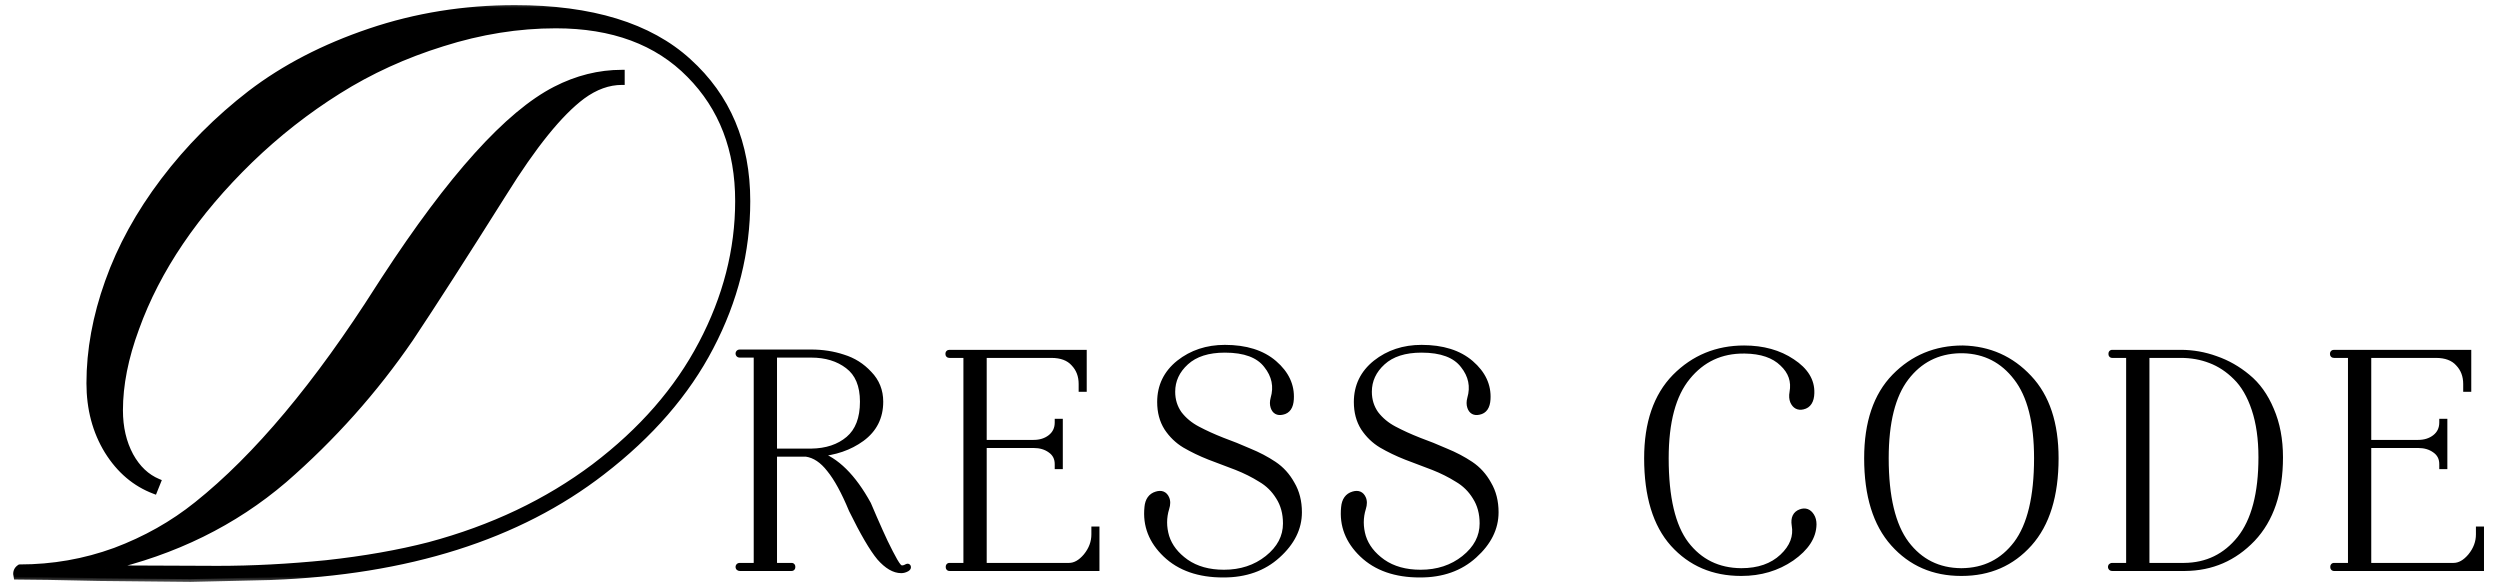
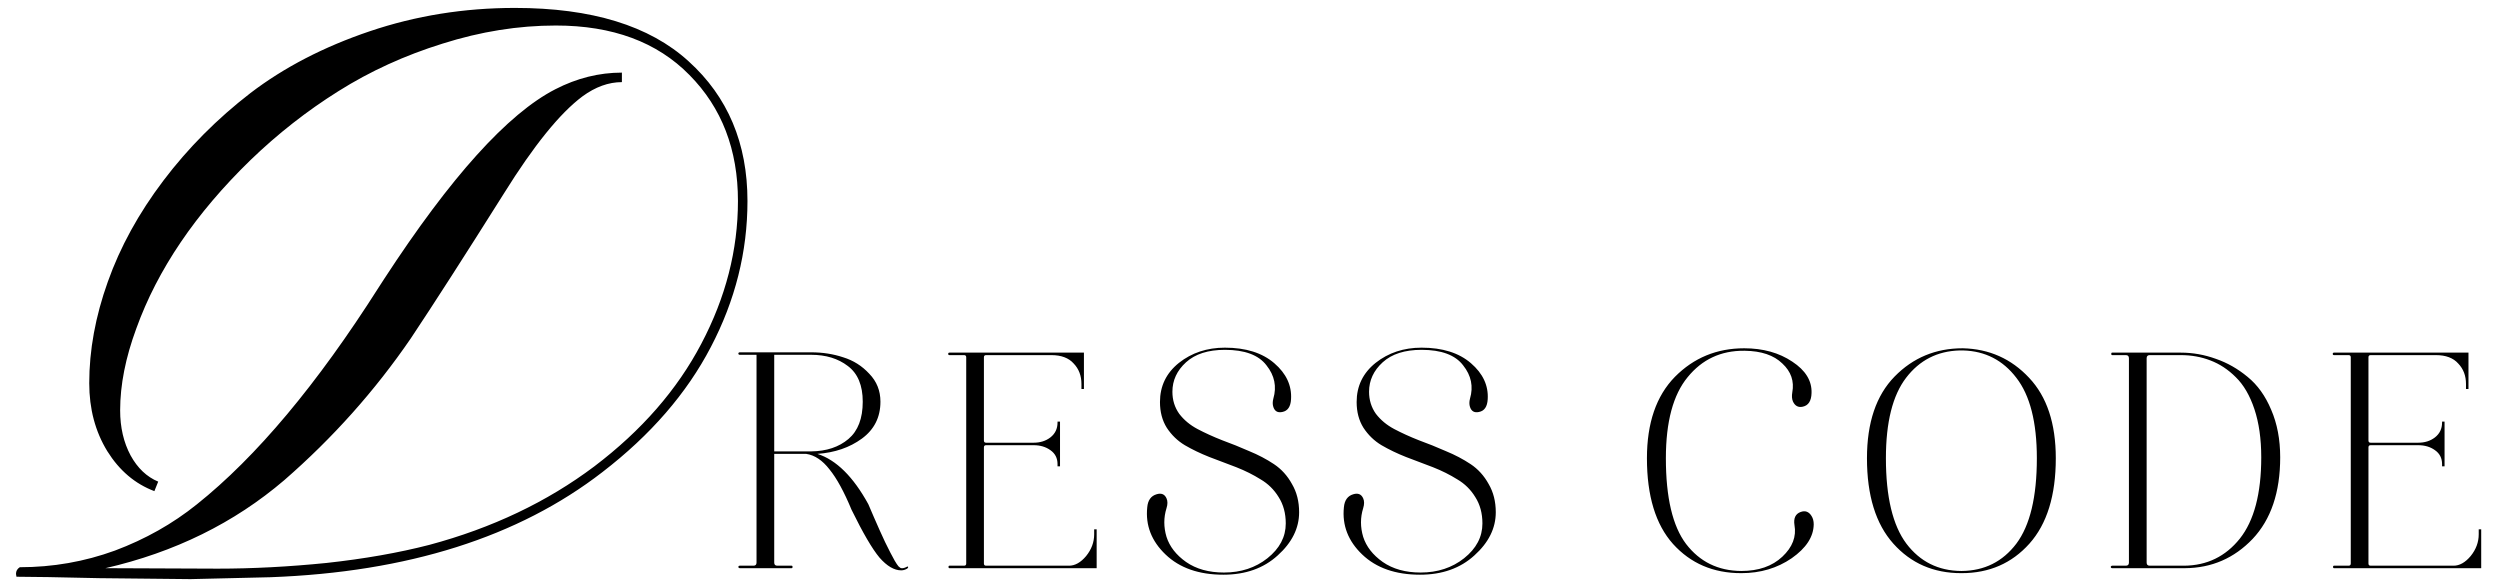
<svg xmlns="http://www.w3.org/2000/svg" width="154" height="36" viewBox="0 0 154 36" fill="none">
  <mask id="path-1-outside-1_362_36" maskUnits="userSpaceOnUse" x="0" y="0" width="154" height="36" fill="black">
    <rect fill="white" width="154" height="36" />
-     <path d="M11.737 35.674L6.112 35.615C3.632 35.557 1.932 35.527 1.014 35.527L0.985 35.352C0.985 35.176 1.063 35.039 1.219 34.941C3.251 34.941 5.204 34.6 7.079 33.916C8.954 33.213 10.633 32.266 12.118 31.074C15.79 28.145 19.53 23.682 23.339 17.686L23.661 17.188C27.762 10.898 31.278 7.002 34.208 5.498C35.536 4.814 36.903 4.473 38.309 4.473V5.059C37.489 5.059 36.678 5.352 35.878 5.938C34.491 6.973 32.88 8.965 31.044 11.914C28.622 15.762 26.708 18.74 25.302 20.85C23.095 24.072 20.497 26.982 17.509 29.58C14.423 32.217 10.751 34.023 6.493 35L13.407 35.029C15.555 35.029 17.792 34.912 20.116 34.678C22.44 34.424 24.55 34.053 26.444 33.565C30.311 32.529 33.7 30.918 36.61 28.73C39.52 26.523 41.718 24.004 43.202 21.172C44.706 18.32 45.458 15.391 45.458 12.383C45.458 9.219 44.462 6.631 42.469 4.619C40.477 2.588 37.733 1.572 34.237 1.572C31.932 1.572 29.608 1.943 27.264 2.686C24.94 3.408 22.802 4.385 20.848 5.615C18.915 6.826 17.108 8.242 15.428 9.863C12.05 13.145 9.706 16.602 8.397 20.234C7.733 22.031 7.401 23.711 7.401 25.273C7.401 26.328 7.616 27.256 8.046 28.057C8.475 28.838 9.042 29.375 9.745 29.668L9.51 30.254C8.319 29.805 7.352 28.984 6.61 27.793C5.868 26.582 5.497 25.186 5.497 23.604C5.497 21.572 5.878 19.492 6.639 17.363C7.401 15.215 8.544 13.135 10.067 11.123C11.591 9.111 13.378 7.314 15.428 5.732C17.499 4.15 19.95 2.881 22.782 1.924C25.614 0.967 28.593 0.488 31.718 0.488C36.444 0.488 40.008 1.582 42.411 3.77C44.833 5.957 46.044 8.828 46.044 12.383C46.044 15.508 45.292 18.506 43.788 21.377C42.303 24.229 40.077 26.797 37.108 29.082C31.932 33.086 25.116 35.244 16.659 35.557L11.737 35.674ZM45.568 35C45.543 35 45.517 34.987 45.492 34.962C45.479 34.936 45.479 34.911 45.492 34.885C45.505 34.86 45.53 34.847 45.568 34.847H46.41C46.538 34.847 46.602 34.783 46.602 34.656V21.856H45.568C45.53 21.856 45.505 21.843 45.492 21.818C45.479 21.792 45.479 21.767 45.492 21.741C45.505 21.716 45.53 21.703 45.568 21.703H49.969C50.67 21.703 51.327 21.805 51.939 22.009C52.564 22.201 53.1 22.538 53.547 23.023C54.006 23.495 54.235 24.069 54.235 24.745C54.235 25.702 53.853 26.461 53.087 27.022C52.335 27.57 51.423 27.883 50.351 27.959C51.512 28.329 52.558 29.362 53.489 31.059L53.834 31.862L54.197 32.685L54.522 33.393C54.65 33.661 54.758 33.878 54.847 34.043L55.115 34.541C55.205 34.694 55.281 34.809 55.345 34.885C55.422 34.962 55.485 35 55.536 35C55.626 35.013 55.74 34.981 55.881 34.904C55.919 34.892 55.938 34.898 55.938 34.923C55.951 34.962 55.925 35 55.861 35.038C55.747 35.102 55.632 35.134 55.517 35.134C55.084 35.134 54.637 34.873 54.178 34.349C53.731 33.814 53.157 32.832 52.456 31.403C51.997 30.294 51.544 29.464 51.098 28.916C50.664 28.355 50.186 28.036 49.663 27.959H47.692V34.656C47.692 34.783 47.756 34.847 47.883 34.847H48.763C48.802 34.847 48.821 34.873 48.821 34.923C48.821 34.974 48.802 35 48.763 35H45.568ZM49.969 21.856H47.692V27.806H49.969C50.913 27.794 51.678 27.538 52.265 27.041C52.851 26.544 53.145 25.778 53.145 24.745C53.145 23.738 52.839 23.004 52.226 22.545C51.627 22.086 50.874 21.856 49.969 21.856ZM63.67 27.424H60.743C60.654 27.424 60.609 27.468 60.609 27.558V34.713C60.609 34.802 60.654 34.847 60.743 34.847H65.851C66.221 34.847 66.572 34.649 66.904 34.254C67.235 33.846 67.401 33.399 67.401 32.915V32.608H67.554V35H58.486C58.447 35 58.428 34.974 58.428 34.923C58.428 34.873 58.447 34.847 58.486 34.847H59.385C59.474 34.847 59.519 34.802 59.519 34.713V22.009C59.519 21.92 59.474 21.875 59.385 21.875H58.486C58.434 21.875 58.409 21.85 58.409 21.799C58.409 21.748 58.434 21.722 58.486 21.722H66.77V23.961H66.617V23.655C66.617 23.144 66.457 22.724 66.138 22.392C65.832 22.047 65.373 21.875 64.761 21.875H60.743C60.654 21.875 60.609 21.92 60.609 22.009V27.137C60.609 27.226 60.654 27.271 60.743 27.271H63.67C64.079 27.271 64.423 27.162 64.704 26.945C64.997 26.716 65.144 26.41 65.144 26.027V25.97H65.297V28.725H65.144V28.591C65.144 28.221 64.997 27.934 64.704 27.73C64.423 27.526 64.079 27.424 63.67 27.424ZM75.453 21.55C74.42 21.55 73.623 21.805 73.061 22.315C72.5 22.826 72.22 23.431 72.22 24.133C72.22 24.643 72.36 25.096 72.641 25.491C72.934 25.874 73.31 26.186 73.769 26.429C74.228 26.671 74.732 26.901 75.281 27.117C75.842 27.322 76.397 27.545 76.945 27.787C77.507 28.017 78.017 28.285 78.476 28.591C78.935 28.897 79.305 29.305 79.585 29.815C79.879 30.313 80.026 30.893 80.026 31.556C80.026 32.538 79.585 33.425 78.705 34.216C77.838 35.006 76.722 35.402 75.357 35.402C73.852 35.402 72.666 34.987 71.799 34.158C70.931 33.329 70.555 32.36 70.67 31.25C70.708 30.816 70.9 30.549 71.244 30.447C71.537 30.357 71.741 30.44 71.856 30.695C71.933 30.861 71.933 31.065 71.856 31.308C71.677 31.881 71.677 32.468 71.856 33.068C72.047 33.667 72.449 34.184 73.061 34.617C73.686 35.051 74.465 35.268 75.396 35.268C76.442 35.268 77.334 34.974 78.074 34.388C78.827 33.788 79.203 33.074 79.203 32.245C79.203 31.62 79.056 31.078 78.763 30.619C78.482 30.16 78.112 29.796 77.653 29.528C77.207 29.248 76.709 28.999 76.161 28.782L74.496 28.151C73.948 27.934 73.444 27.692 72.985 27.424C72.538 27.156 72.169 26.799 71.875 26.352C71.595 25.906 71.454 25.377 71.454 24.764C71.454 23.782 71.843 22.979 72.621 22.354C73.412 21.729 74.356 21.416 75.453 21.416C76.741 21.416 77.755 21.735 78.495 22.373C79.235 23.01 79.579 23.75 79.528 24.592C79.503 25.051 79.324 25.313 78.992 25.377C78.712 25.44 78.527 25.338 78.438 25.07C78.387 24.917 78.387 24.745 78.438 24.554C78.654 23.814 78.514 23.132 78.017 22.507C77.532 21.869 76.677 21.55 75.453 21.55ZM87.568 21.55C86.534 21.55 85.737 21.805 85.176 22.315C84.615 22.826 84.334 23.431 84.334 24.133C84.334 24.643 84.475 25.096 84.755 25.491C85.049 25.874 85.425 26.186 85.884 26.429C86.343 26.671 86.847 26.901 87.395 27.117C87.957 27.322 88.511 27.545 89.06 27.787C89.621 28.017 90.131 28.285 90.591 28.591C91.05 28.897 91.419 29.305 91.7 29.815C91.993 30.313 92.14 30.893 92.14 31.556C92.14 32.538 91.7 33.425 90.82 34.216C89.953 35.006 88.837 35.402 87.472 35.402C85.967 35.402 84.781 34.987 83.913 34.158C83.046 33.329 82.67 32.36 82.784 31.25C82.823 30.816 83.014 30.549 83.359 30.447C83.652 30.357 83.856 30.44 83.971 30.695C84.047 30.861 84.047 31.065 83.971 31.308C83.792 31.881 83.792 32.468 83.971 33.068C84.162 33.667 84.564 34.184 85.176 34.617C85.801 35.051 86.579 35.268 87.51 35.268C88.556 35.268 89.449 34.974 90.189 34.388C90.941 33.788 91.317 33.074 91.317 32.245C91.317 31.62 91.171 31.078 90.877 30.619C90.597 30.16 90.227 29.796 89.768 29.528C89.321 29.248 88.824 28.999 88.275 28.782L86.611 28.151C86.062 27.934 85.559 27.692 85.1 27.424C84.653 27.156 84.283 26.799 83.99 26.352C83.709 25.906 83.569 25.377 83.569 24.764C83.569 23.782 83.958 22.979 84.736 22.354C85.527 21.729 86.471 21.416 87.568 21.416C88.856 21.416 89.87 21.735 90.61 22.373C91.349 23.01 91.694 23.75 91.643 24.592C91.617 25.051 91.439 25.313 91.107 25.377C90.826 25.44 90.641 25.338 90.552 25.07C90.501 24.917 90.501 24.745 90.552 24.554C90.769 23.814 90.629 23.132 90.131 22.507C89.647 21.869 88.792 21.55 87.568 21.55ZM107.268 35.306H107.248C105.539 35.306 104.143 34.707 103.058 33.508C101.987 32.309 101.451 30.549 101.451 28.227C101.451 26.059 102.025 24.388 103.173 23.215C104.334 22.041 105.756 21.454 107.44 21.454C108.6 21.454 109.589 21.729 110.405 22.277C111.222 22.813 111.617 23.457 111.591 24.209C111.579 24.694 111.4 24.975 111.056 25.051C110.775 25.115 110.571 25.007 110.443 24.726C110.38 24.573 110.367 24.388 110.405 24.171C110.533 23.482 110.329 22.889 109.793 22.392C109.27 21.882 108.498 21.62 107.478 21.607H107.44C106.011 21.595 104.85 22.137 103.958 23.234C103.065 24.318 102.618 25.982 102.618 28.227C102.618 30.651 103.033 32.411 103.862 33.508C104.704 34.605 105.833 35.159 107.248 35.172H107.268C108.326 35.172 109.168 34.879 109.793 34.292C110.418 33.705 110.667 33.055 110.539 32.341C110.475 31.92 110.603 31.652 110.922 31.537C111.202 31.435 111.426 31.518 111.591 31.786C111.681 31.926 111.725 32.098 111.725 32.302C111.713 33.068 111.26 33.763 110.367 34.388C109.474 35 108.441 35.306 107.268 35.306ZM120.802 35.306C119.105 35.306 117.715 34.7 116.631 33.489C115.547 32.277 115.005 30.523 115.005 28.227C115.005 26.033 115.572 24.356 116.707 23.195C117.843 22.035 119.239 21.454 120.897 21.454H120.916C122.536 21.493 123.895 22.099 124.992 23.272C126.089 24.433 126.637 26.084 126.637 28.227C126.637 30.523 126.095 32.277 125.011 33.489C123.927 34.7 122.536 35.306 120.84 35.306H120.802ZM120.84 35.172C122.243 35.159 123.365 34.598 124.207 33.489C125.049 32.366 125.47 30.612 125.47 28.227C125.47 26.008 125.049 24.356 124.207 23.272C123.378 22.188 122.288 21.627 120.936 21.588H120.706C119.341 21.627 118.244 22.188 117.415 23.272C116.586 24.356 116.172 26.008 116.172 28.227C116.172 30.612 116.593 32.366 117.434 33.489C118.276 34.598 119.399 35.159 120.802 35.172H120.84ZM130.109 21.875C130.071 21.875 130.052 21.85 130.052 21.799C130.052 21.748 130.071 21.722 130.109 21.722H134.337C135.077 21.722 135.798 21.85 136.499 22.105C137.201 22.347 137.851 22.717 138.451 23.215C139.063 23.712 139.548 24.388 139.905 25.242C140.275 26.097 140.46 27.073 140.46 28.17C140.46 30.325 139.892 32.003 138.757 33.202C137.622 34.388 136.238 34.987 134.605 35H130.109C130.071 35 130.045 34.987 130.033 34.962C130.02 34.936 130.02 34.911 130.033 34.885C130.058 34.86 130.084 34.847 130.109 34.847H130.951C131.078 34.847 131.142 34.783 131.142 34.656V22.067C131.142 21.939 131.078 21.875 130.951 21.875H130.109ZM134.337 21.875H132.424C132.297 21.875 132.233 21.939 132.233 22.067V34.656C132.233 34.783 132.297 34.847 132.424 34.847H134.548C135.951 34.834 137.092 34.279 137.972 33.182C138.853 32.073 139.293 30.402 139.293 28.17C139.293 27.035 139.152 26.046 138.872 25.204C138.591 24.363 138.208 23.706 137.724 23.234C137.252 22.762 136.729 22.417 136.155 22.201C135.594 21.984 134.988 21.875 134.337 21.875ZM148.958 27.424H146.031C145.942 27.424 145.897 27.468 145.897 27.558V34.713C145.897 34.802 145.942 34.847 146.031 34.847H151.139C151.509 34.847 151.86 34.649 152.192 34.254C152.523 33.846 152.689 33.399 152.689 32.915V32.608H152.842V35H143.774C143.735 35 143.716 34.974 143.716 34.923C143.716 34.873 143.735 34.847 143.774 34.847H144.673C144.762 34.847 144.807 34.802 144.807 34.713V22.009C144.807 21.92 144.762 21.875 144.673 21.875H143.774C143.723 21.875 143.697 21.85 143.697 21.799C143.697 21.748 143.723 21.722 143.774 21.722H152.058V23.961H151.905V23.655C151.905 23.144 151.745 22.724 151.426 22.392C151.12 22.047 150.661 21.875 150.049 21.875H146.031C145.942 21.875 145.897 21.92 145.897 22.009V27.137C145.897 27.226 145.942 27.271 146.031 27.271H148.958C149.367 27.271 149.711 27.162 149.992 26.945C150.285 26.716 150.432 26.41 150.432 26.027V25.97H150.585V28.725H150.432V28.591C150.432 28.221 150.285 27.934 149.992 27.73C149.711 27.526 149.367 27.424 148.958 27.424Z" />
  </mask>
  <path d="M11.737 35.674L6.112 35.615C3.632 35.557 1.932 35.527 1.014 35.527L0.985 35.352C0.985 35.176 1.063 35.039 1.219 34.941C3.251 34.941 5.204 34.6 7.079 33.916C8.954 33.213 10.633 32.266 12.118 31.074C15.79 28.145 19.53 23.682 23.339 17.686L23.661 17.188C27.762 10.898 31.278 7.002 34.208 5.498C35.536 4.814 36.903 4.473 38.309 4.473V5.059C37.489 5.059 36.678 5.352 35.878 5.938C34.491 6.973 32.88 8.965 31.044 11.914C28.622 15.762 26.708 18.74 25.302 20.85C23.095 24.072 20.497 26.982 17.509 29.58C14.423 32.217 10.751 34.023 6.493 35L13.407 35.029C15.555 35.029 17.792 34.912 20.116 34.678C22.44 34.424 24.55 34.053 26.444 33.565C30.311 32.529 33.7 30.918 36.61 28.73C39.52 26.523 41.718 24.004 43.202 21.172C44.706 18.32 45.458 15.391 45.458 12.383C45.458 9.219 44.462 6.631 42.469 4.619C40.477 2.588 37.733 1.572 34.237 1.572C31.932 1.572 29.608 1.943 27.264 2.686C24.94 3.408 22.802 4.385 20.848 5.615C18.915 6.826 17.108 8.242 15.428 9.863C12.05 13.145 9.706 16.602 8.397 20.234C7.733 22.031 7.401 23.711 7.401 25.273C7.401 26.328 7.616 27.256 8.046 28.057C8.475 28.838 9.042 29.375 9.745 29.668L9.51 30.254C8.319 29.805 7.352 28.984 6.61 27.793C5.868 26.582 5.497 25.186 5.497 23.604C5.497 21.572 5.878 19.492 6.639 17.363C7.401 15.215 8.544 13.135 10.067 11.123C11.591 9.111 13.378 7.314 15.428 5.732C17.499 4.15 19.95 2.881 22.782 1.924C25.614 0.967 28.593 0.488 31.718 0.488C36.444 0.488 40.008 1.582 42.411 3.77C44.833 5.957 46.044 8.828 46.044 12.383C46.044 15.508 45.292 18.506 43.788 21.377C42.303 24.229 40.077 26.797 37.108 29.082C31.932 33.086 25.116 35.244 16.659 35.557L11.737 35.674ZM45.568 35C45.543 35 45.517 34.987 45.492 34.962C45.479 34.936 45.479 34.911 45.492 34.885C45.505 34.86 45.53 34.847 45.568 34.847H46.41C46.538 34.847 46.602 34.783 46.602 34.656V21.856H45.568C45.53 21.856 45.505 21.843 45.492 21.818C45.479 21.792 45.479 21.767 45.492 21.741C45.505 21.716 45.53 21.703 45.568 21.703H49.969C50.67 21.703 51.327 21.805 51.939 22.009C52.564 22.201 53.1 22.538 53.547 23.023C54.006 23.495 54.235 24.069 54.235 24.745C54.235 25.702 53.853 26.461 53.087 27.022C52.335 27.57 51.423 27.883 50.351 27.959C51.512 28.329 52.558 29.362 53.489 31.059L53.834 31.862L54.197 32.685L54.522 33.393C54.65 33.661 54.758 33.878 54.847 34.043L55.115 34.541C55.205 34.694 55.281 34.809 55.345 34.885C55.422 34.962 55.485 35 55.536 35C55.626 35.013 55.74 34.981 55.881 34.904C55.919 34.892 55.938 34.898 55.938 34.923C55.951 34.962 55.925 35 55.861 35.038C55.747 35.102 55.632 35.134 55.517 35.134C55.084 35.134 54.637 34.873 54.178 34.349C53.731 33.814 53.157 32.832 52.456 31.403C51.997 30.294 51.544 29.464 51.098 28.916C50.664 28.355 50.186 28.036 49.663 27.959H47.692V34.656C47.692 34.783 47.756 34.847 47.883 34.847H48.763C48.802 34.847 48.821 34.873 48.821 34.923C48.821 34.974 48.802 35 48.763 35H45.568ZM49.969 21.856H47.692V27.806H49.969C50.913 27.794 51.678 27.538 52.265 27.041C52.851 26.544 53.145 25.778 53.145 24.745C53.145 23.738 52.839 23.004 52.226 22.545C51.627 22.086 50.874 21.856 49.969 21.856ZM63.67 27.424H60.743C60.654 27.424 60.609 27.468 60.609 27.558V34.713C60.609 34.802 60.654 34.847 60.743 34.847H65.851C66.221 34.847 66.572 34.649 66.904 34.254C67.235 33.846 67.401 33.399 67.401 32.915V32.608H67.554V35H58.486C58.447 35 58.428 34.974 58.428 34.923C58.428 34.873 58.447 34.847 58.486 34.847H59.385C59.474 34.847 59.519 34.802 59.519 34.713V22.009C59.519 21.92 59.474 21.875 59.385 21.875H58.486C58.434 21.875 58.409 21.85 58.409 21.799C58.409 21.748 58.434 21.722 58.486 21.722H66.77V23.961H66.617V23.655C66.617 23.144 66.457 22.724 66.138 22.392C65.832 22.047 65.373 21.875 64.761 21.875H60.743C60.654 21.875 60.609 21.92 60.609 22.009V27.137C60.609 27.226 60.654 27.271 60.743 27.271H63.67C64.079 27.271 64.423 27.162 64.704 26.945C64.997 26.716 65.144 26.41 65.144 26.027V25.97H65.297V28.725H65.144V28.591C65.144 28.221 64.997 27.934 64.704 27.73C64.423 27.526 64.079 27.424 63.67 27.424ZM75.453 21.55C74.42 21.55 73.623 21.805 73.061 22.315C72.5 22.826 72.22 23.431 72.22 24.133C72.22 24.643 72.36 25.096 72.641 25.491C72.934 25.874 73.31 26.186 73.769 26.429C74.228 26.671 74.732 26.901 75.281 27.117C75.842 27.322 76.397 27.545 76.945 27.787C77.507 28.017 78.017 28.285 78.476 28.591C78.935 28.897 79.305 29.305 79.585 29.815C79.879 30.313 80.026 30.893 80.026 31.556C80.026 32.538 79.585 33.425 78.705 34.216C77.838 35.006 76.722 35.402 75.357 35.402C73.852 35.402 72.666 34.987 71.799 34.158C70.931 33.329 70.555 32.36 70.67 31.25C70.708 30.816 70.9 30.549 71.244 30.447C71.537 30.357 71.741 30.44 71.856 30.695C71.933 30.861 71.933 31.065 71.856 31.308C71.677 31.881 71.677 32.468 71.856 33.068C72.047 33.667 72.449 34.184 73.061 34.617C73.686 35.051 74.465 35.268 75.396 35.268C76.442 35.268 77.334 34.974 78.074 34.388C78.827 33.788 79.203 33.074 79.203 32.245C79.203 31.62 79.056 31.078 78.763 30.619C78.482 30.16 78.112 29.796 77.653 29.528C77.207 29.248 76.709 28.999 76.161 28.782L74.496 28.151C73.948 27.934 73.444 27.692 72.985 27.424C72.538 27.156 72.169 26.799 71.875 26.352C71.595 25.906 71.454 25.377 71.454 24.764C71.454 23.782 71.843 22.979 72.621 22.354C73.412 21.729 74.356 21.416 75.453 21.416C76.741 21.416 77.755 21.735 78.495 22.373C79.235 23.01 79.579 23.75 79.528 24.592C79.503 25.051 79.324 25.313 78.992 25.377C78.712 25.44 78.527 25.338 78.438 25.07C78.387 24.917 78.387 24.745 78.438 24.554C78.654 23.814 78.514 23.132 78.017 22.507C77.532 21.869 76.677 21.55 75.453 21.55ZM87.568 21.55C86.534 21.55 85.737 21.805 85.176 22.315C84.615 22.826 84.334 23.431 84.334 24.133C84.334 24.643 84.475 25.096 84.755 25.491C85.049 25.874 85.425 26.186 85.884 26.429C86.343 26.671 86.847 26.901 87.395 27.117C87.957 27.322 88.511 27.545 89.06 27.787C89.621 28.017 90.131 28.285 90.591 28.591C91.05 28.897 91.419 29.305 91.7 29.815C91.993 30.313 92.14 30.893 92.14 31.556C92.14 32.538 91.7 33.425 90.82 34.216C89.953 35.006 88.837 35.402 87.472 35.402C85.967 35.402 84.781 34.987 83.913 34.158C83.046 33.329 82.67 32.36 82.784 31.25C82.823 30.816 83.014 30.549 83.359 30.447C83.652 30.357 83.856 30.44 83.971 30.695C84.047 30.861 84.047 31.065 83.971 31.308C83.792 31.881 83.792 32.468 83.971 33.068C84.162 33.667 84.564 34.184 85.176 34.617C85.801 35.051 86.579 35.268 87.51 35.268C88.556 35.268 89.449 34.974 90.189 34.388C90.941 33.788 91.317 33.074 91.317 32.245C91.317 31.62 91.171 31.078 90.877 30.619C90.597 30.16 90.227 29.796 89.768 29.528C89.321 29.248 88.824 28.999 88.275 28.782L86.611 28.151C86.062 27.934 85.559 27.692 85.1 27.424C84.653 27.156 84.283 26.799 83.99 26.352C83.709 25.906 83.569 25.377 83.569 24.764C83.569 23.782 83.958 22.979 84.736 22.354C85.527 21.729 86.471 21.416 87.568 21.416C88.856 21.416 89.87 21.735 90.61 22.373C91.349 23.01 91.694 23.75 91.643 24.592C91.617 25.051 91.439 25.313 91.107 25.377C90.826 25.44 90.641 25.338 90.552 25.07C90.501 24.917 90.501 24.745 90.552 24.554C90.769 23.814 90.629 23.132 90.131 22.507C89.647 21.869 88.792 21.55 87.568 21.55ZM107.268 35.306H107.248C105.539 35.306 104.143 34.707 103.058 33.508C101.987 32.309 101.451 30.549 101.451 28.227C101.451 26.059 102.025 24.388 103.173 23.215C104.334 22.041 105.756 21.454 107.44 21.454C108.6 21.454 109.589 21.729 110.405 22.277C111.222 22.813 111.617 23.457 111.591 24.209C111.579 24.694 111.4 24.975 111.056 25.051C110.775 25.115 110.571 25.007 110.443 24.726C110.38 24.573 110.367 24.388 110.405 24.171C110.533 23.482 110.329 22.889 109.793 22.392C109.27 21.882 108.498 21.62 107.478 21.607H107.44C106.011 21.595 104.85 22.137 103.958 23.234C103.065 24.318 102.618 25.982 102.618 28.227C102.618 30.651 103.033 32.411 103.862 33.508C104.704 34.605 105.833 35.159 107.248 35.172H107.268C108.326 35.172 109.168 34.879 109.793 34.292C110.418 33.705 110.667 33.055 110.539 32.341C110.475 31.92 110.603 31.652 110.922 31.537C111.202 31.435 111.426 31.518 111.591 31.786C111.681 31.926 111.725 32.098 111.725 32.302C111.713 33.068 111.26 33.763 110.367 34.388C109.474 35 108.441 35.306 107.268 35.306ZM120.802 35.306C119.105 35.306 117.715 34.7 116.631 33.489C115.547 32.277 115.005 30.523 115.005 28.227C115.005 26.033 115.572 24.356 116.707 23.195C117.843 22.035 119.239 21.454 120.897 21.454H120.916C122.536 21.493 123.895 22.099 124.992 23.272C126.089 24.433 126.637 26.084 126.637 28.227C126.637 30.523 126.095 32.277 125.011 33.489C123.927 34.7 122.536 35.306 120.84 35.306H120.802ZM120.84 35.172C122.243 35.159 123.365 34.598 124.207 33.489C125.049 32.366 125.47 30.612 125.47 28.227C125.47 26.008 125.049 24.356 124.207 23.272C123.378 22.188 122.288 21.627 120.936 21.588H120.706C119.341 21.627 118.244 22.188 117.415 23.272C116.586 24.356 116.172 26.008 116.172 28.227C116.172 30.612 116.593 32.366 117.434 33.489C118.276 34.598 119.399 35.159 120.802 35.172H120.84ZM130.109 21.875C130.071 21.875 130.052 21.85 130.052 21.799C130.052 21.748 130.071 21.722 130.109 21.722H134.337C135.077 21.722 135.798 21.85 136.499 22.105C137.201 22.347 137.851 22.717 138.451 23.215C139.063 23.712 139.548 24.388 139.905 25.242C140.275 26.097 140.46 27.073 140.46 28.17C140.46 30.325 139.892 32.003 138.757 33.202C137.622 34.388 136.238 34.987 134.605 35H130.109C130.071 35 130.045 34.987 130.033 34.962C130.02 34.936 130.02 34.911 130.033 34.885C130.058 34.86 130.084 34.847 130.109 34.847H130.951C131.078 34.847 131.142 34.783 131.142 34.656V22.067C131.142 21.939 131.078 21.875 130.951 21.875H130.109ZM134.337 21.875H132.424C132.297 21.875 132.233 21.939 132.233 22.067V34.656C132.233 34.783 132.297 34.847 132.424 34.847H134.548C135.951 34.834 137.092 34.279 137.972 33.182C138.853 32.073 139.293 30.402 139.293 28.17C139.293 27.035 139.152 26.046 138.872 25.204C138.591 24.363 138.208 23.706 137.724 23.234C137.252 22.762 136.729 22.417 136.155 22.201C135.594 21.984 134.988 21.875 134.337 21.875ZM148.958 27.424H146.031C145.942 27.424 145.897 27.468 145.897 27.558V34.713C145.897 34.802 145.942 34.847 146.031 34.847H151.139C151.509 34.847 151.86 34.649 152.192 34.254C152.523 33.846 152.689 33.399 152.689 32.915V32.608H152.842V35H143.774C143.735 35 143.716 34.974 143.716 34.923C143.716 34.873 143.735 34.847 143.774 34.847H144.673C144.762 34.847 144.807 34.802 144.807 34.713V22.009C144.807 21.92 144.762 21.875 144.673 21.875H143.774C143.723 21.875 143.697 21.85 143.697 21.799C143.697 21.748 143.723 21.722 143.774 21.722H152.058V23.961H151.905V23.655C151.905 23.144 151.745 22.724 151.426 22.392C151.12 22.047 150.661 21.875 150.049 21.875H146.031C145.942 21.875 145.897 21.92 145.897 22.009V27.137C145.897 27.226 145.942 27.271 146.031 27.271H148.958C149.367 27.271 149.711 27.162 149.992 26.945C150.285 26.716 150.432 26.41 150.432 26.027V25.97H150.585V28.725H150.432V28.591C150.432 28.221 150.285 27.934 149.992 27.73C149.711 27.526 149.367 27.424 148.958 27.424Z" fill="black" />
-   <path d="M11.737 35.674L11.735 35.846L11.741 35.846L11.737 35.674ZM6.112 35.615L6.108 35.787L6.11 35.787L6.112 35.615ZM1.014 35.527L0.845 35.556L0.869 35.7H1.014V35.527ZM0.985 35.352H0.813V35.366L0.815 35.38L0.985 35.352ZM1.219 34.941V34.769H1.17L1.128 34.795L1.219 34.941ZM7.079 33.916L7.138 34.078L7.139 34.077L7.079 33.916ZM12.118 31.074L12.011 30.94L12.01 30.94L12.118 31.074ZM23.339 17.686L23.194 17.592L23.193 17.593L23.339 17.686ZM23.661 17.188L23.517 17.093L23.516 17.094L23.661 17.188ZM34.208 5.498L34.286 5.651L34.286 5.651L34.208 5.498ZM38.309 4.473H38.481V4.301H38.309V4.473ZM38.309 5.059V5.231H38.481V5.059H38.309ZM35.878 5.938L35.776 5.799L35.775 5.8L35.878 5.938ZM31.044 11.914L31.189 12.006L31.19 12.005L31.044 11.914ZM25.302 20.85L25.444 20.947L25.445 20.945L25.302 20.85ZM17.509 29.58L17.62 29.711L17.622 29.71L17.509 29.58ZM6.493 35L6.454 34.832L6.492 35.172L6.493 35ZM13.407 35.029L13.406 35.201H13.407V35.029ZM20.116 34.678L20.133 34.849L20.135 34.849L20.116 34.678ZM26.444 33.565L26.487 33.731L26.489 33.731L26.444 33.565ZM36.61 28.73L36.714 28.868L36.714 28.868L36.61 28.73ZM43.202 21.172L43.05 21.092L43.049 21.092L43.202 21.172ZM42.469 4.619L42.347 4.74L42.347 4.74L42.469 4.619ZM27.264 2.686L27.316 2.85L27.316 2.85L27.264 2.686ZM20.848 5.615L20.94 5.761L20.94 5.761L20.848 5.615ZM15.428 9.863L15.309 9.739L15.309 9.74L15.428 9.863ZM8.397 20.234L8.559 20.294L8.559 20.293L8.397 20.234ZM8.046 28.057L7.894 28.138L7.895 28.14L8.046 28.057ZM9.745 29.668L9.905 29.732L9.968 29.574L9.811 29.509L9.745 29.668ZM9.51 30.254L9.45 30.415L9.608 30.474L9.67 30.318L9.51 30.254ZM6.61 27.793L6.463 27.883L6.464 27.884L6.61 27.793ZM6.639 17.363L6.801 17.421L6.802 17.421L6.639 17.363ZM15.428 5.732L15.324 5.596L15.323 5.596L15.428 5.732ZM42.411 3.77L42.295 3.897L42.295 3.897L42.411 3.77ZM43.788 21.377L43.635 21.297L43.635 21.297L43.788 21.377ZM37.108 29.082L37.003 28.946L37.003 28.946L37.108 29.082ZM16.659 35.557L16.663 35.729L16.665 35.729L16.659 35.557ZM11.737 35.674L11.739 35.502L6.114 35.443L6.112 35.615L6.11 35.787L11.735 35.846L11.737 35.674ZM6.112 35.615L6.116 35.443C3.636 35.385 1.935 35.355 1.014 35.355V35.527V35.7C1.93 35.7 3.627 35.729 6.108 35.787L6.112 35.615ZM1.014 35.527L1.184 35.499L1.155 35.323L0.985 35.352L0.815 35.38L0.845 35.556L1.014 35.527ZM0.985 35.352H1.157C1.157 35.239 1.202 35.155 1.311 35.087L1.219 34.941L1.128 34.795C0.925 34.923 0.813 35.113 0.813 35.352H0.985ZM1.219 34.941V35.114C3.27 35.114 5.244 34.768 7.138 34.078L7.079 33.916L7.02 33.754C5.164 34.431 3.231 34.769 1.219 34.769V34.941ZM7.079 33.916L7.139 34.077C9.03 33.368 10.726 32.412 12.226 31.209L12.118 31.074L12.01 30.94C10.541 32.119 8.877 33.058 7.018 33.755L7.079 33.916ZM12.118 31.074L12.225 31.209C15.918 28.263 19.67 23.783 23.484 17.778L23.339 17.686L23.193 17.593C19.39 23.581 15.662 28.026 12.011 30.94L12.118 31.074ZM23.339 17.686L23.483 17.779L23.805 17.281L23.661 17.188L23.516 17.094L23.194 17.592L23.339 17.686ZM23.661 17.188L23.805 17.282C27.906 10.993 31.401 7.132 34.286 5.651L34.208 5.498L34.129 5.345C31.155 6.871 27.619 10.804 23.517 17.093L23.661 17.188ZM34.208 5.498L34.286 5.651C35.592 4.979 36.932 4.645 38.309 4.645V4.473V4.301C36.874 4.301 35.48 4.65 34.129 5.345L34.208 5.498ZM38.309 4.473H38.137V5.059H38.309H38.481V4.473H38.309ZM38.309 5.059V4.886C37.445 4.886 36.6 5.196 35.776 5.799L35.878 5.938L35.979 6.076C36.757 5.507 37.533 5.231 38.309 5.231V5.059ZM35.878 5.938L35.775 5.8C34.361 6.855 32.736 8.87 30.898 11.823L31.044 11.914L31.19 12.005C33.023 9.059 34.621 7.09 35.981 6.075L35.878 5.938ZM31.044 11.914L30.898 11.822C28.476 15.67 26.563 18.647 25.158 20.754L25.302 20.85L25.445 20.945C26.852 18.834 28.767 15.854 31.189 12.006L31.044 11.914ZM25.302 20.85L25.16 20.752C22.961 23.963 20.373 26.862 17.396 29.45L17.509 29.58L17.622 29.71C20.621 27.103 23.228 24.182 25.444 20.947L25.302 20.85ZM17.509 29.58L17.397 29.449C14.334 32.066 10.687 33.861 6.454 34.832L6.493 35L6.531 35.168C10.814 34.185 14.512 32.367 17.62 29.711L17.509 29.58ZM6.493 35L6.492 35.172L13.406 35.201L13.407 35.029L13.408 34.857L6.494 34.828L6.493 35ZM13.407 35.029V35.201C15.562 35.201 17.804 35.084 20.133 34.849L20.116 34.678L20.099 34.507C17.78 34.74 15.549 34.857 13.407 34.857V35.029ZM20.116 34.678L20.135 34.849C22.465 34.594 24.583 34.222 26.487 33.731L26.444 33.565L26.401 33.398C24.516 33.884 22.415 34.253 20.097 34.507L20.116 34.678ZM26.444 33.565L26.489 33.731C30.375 32.69 33.784 31.07 36.714 28.868L36.61 28.73L36.507 28.593C33.616 30.766 30.248 32.368 26.4 33.398L26.444 33.565ZM36.61 28.73L36.714 28.868C39.642 26.648 41.857 24.109 43.354 21.252L43.202 21.172L43.049 21.092C41.578 23.899 39.399 26.399 36.506 28.593L36.61 28.73ZM43.202 21.172L43.354 21.252C44.87 18.378 45.63 15.421 45.63 12.383H45.458H45.286C45.286 15.361 44.541 18.263 43.05 21.092L43.202 21.172ZM45.458 12.383H45.63C45.63 9.179 44.62 6.546 42.592 4.498L42.469 4.619L42.347 4.74C44.304 6.716 45.286 9.258 45.286 12.383H45.458ZM42.469 4.619L42.592 4.499C40.561 2.427 37.768 1.4 34.237 1.4V1.572V1.744C37.698 1.744 40.394 2.749 42.347 4.74L42.469 4.619ZM34.237 1.572V1.4C31.914 1.4 29.572 1.774 27.212 2.521L27.264 2.686L27.316 2.85C29.644 2.112 31.951 1.744 34.237 1.744V1.572ZM27.264 2.686L27.213 2.521C24.875 3.248 22.723 4.231 20.757 5.47L20.848 5.615L20.94 5.761C22.88 4.539 25.005 3.568 27.316 2.85L27.264 2.686ZM20.848 5.615L20.757 5.469C18.813 6.687 16.997 8.11 15.309 9.739L15.428 9.863L15.548 9.987C17.219 8.374 19.017 6.966 20.94 5.761L20.848 5.615ZM15.428 9.863L15.309 9.74C11.915 13.035 9.554 16.514 8.235 20.176L8.397 20.234L8.559 20.293C9.857 16.689 12.184 13.254 15.548 9.987L15.428 9.863ZM8.397 20.234L8.236 20.175C7.566 21.986 7.229 23.687 7.229 25.273H7.401H7.573C7.573 23.735 7.9 22.076 8.559 20.294L8.397 20.234ZM7.401 25.273H7.229C7.229 26.352 7.449 27.308 7.894 28.138L8.046 28.057L8.197 27.975C7.783 27.203 7.573 26.304 7.573 25.273H7.401ZM8.046 28.057L7.895 28.14C8.34 28.949 8.934 29.516 9.679 29.827L9.745 29.668L9.811 29.509C9.15 29.234 8.611 28.727 8.196 27.974L8.046 28.057ZM9.745 29.668L9.585 29.604L9.351 30.19L9.51 30.254L9.67 30.318L9.905 29.732L9.745 29.668ZM9.51 30.254L9.571 30.093C8.419 29.658 7.481 28.865 6.756 27.702L6.61 27.793L6.464 27.884C7.224 29.104 8.219 29.951 9.45 30.415L9.51 30.254ZM6.61 27.793L6.757 27.703C6.033 26.522 5.669 25.157 5.669 23.604H5.497H5.325C5.325 25.214 5.703 26.642 6.463 27.883L6.61 27.793ZM5.497 23.604H5.669C5.669 21.594 6.046 19.534 6.801 17.421L6.639 17.363L6.477 17.305C5.71 19.451 5.325 21.55 5.325 23.604H5.497ZM6.639 17.363L6.802 17.421C7.557 15.291 8.69 13.226 10.204 11.227L10.067 11.123L9.93 11.019C8.397 13.043 7.245 15.139 6.477 17.306L6.639 17.363ZM10.067 11.123L10.204 11.227C11.718 9.228 13.495 7.442 15.534 5.869L15.428 5.732L15.323 5.596C13.261 7.187 11.463 8.995 9.93 11.019L10.067 11.123ZM15.428 5.732L15.533 5.869C17.586 4.3 20.02 3.039 22.837 2.087L22.782 1.924L22.727 1.761C19.88 2.723 17.411 4.001 15.324 5.596L15.428 5.732ZM22.782 1.924L22.837 2.087C25.651 1.136 28.61 0.66 31.718 0.66V0.488V0.316C28.575 0.316 25.577 0.797 22.727 1.761L22.782 1.924ZM31.718 0.488V0.66C36.42 0.66 39.936 1.749 42.295 3.897L42.411 3.77L42.527 3.642C40.081 1.415 36.468 0.316 31.718 0.316V0.488ZM42.411 3.77L42.295 3.897C44.678 6.049 45.872 8.872 45.872 12.383H46.044H46.216C46.216 8.784 44.988 5.865 42.526 3.642L42.411 3.77ZM46.044 12.383H45.872C45.872 15.479 45.127 18.45 43.635 21.297L43.788 21.377L43.94 21.457C45.457 18.562 46.216 15.537 46.216 12.383H46.044ZM43.788 21.377L43.635 21.297C42.164 24.123 39.955 26.673 37.003 28.946L37.108 29.082L37.213 29.218C40.199 26.921 42.443 24.334 43.941 21.456L43.788 21.377ZM37.108 29.082L37.003 28.946C31.863 32.922 25.084 35.073 16.653 35.385L16.659 35.557L16.665 35.729C25.148 35.415 32.002 33.25 37.214 29.218L37.108 29.082ZM16.659 35.557L16.655 35.385L11.733 35.502L11.737 35.674L11.741 35.846L16.663 35.729L16.659 35.557ZM45.492 34.962L45.338 35.039L45.35 35.064L45.37 35.084L45.492 34.962ZM45.492 34.885L45.338 34.808L45.492 34.885ZM46.602 21.856H46.774V21.684H46.602V21.856ZM45.492 21.818L45.338 21.895V21.895L45.492 21.818ZM45.492 21.741L45.646 21.818L45.646 21.818L45.492 21.741ZM51.939 22.009L51.885 22.172L51.889 22.174L51.939 22.009ZM53.547 23.023L53.42 23.14L53.423 23.143L53.547 23.023ZM53.087 27.022L53.189 27.161L53.189 27.161L53.087 27.022ZM50.351 27.959L50.339 27.788L50.299 28.123L50.351 27.959ZM53.489 31.059L53.647 30.991L53.644 30.983L53.64 30.976L53.489 31.059ZM53.834 31.862L53.675 31.93L53.676 31.932L53.834 31.862ZM54.197 32.685L54.039 32.755L54.041 32.757L54.197 32.685ZM54.522 33.393L54.366 33.465L54.367 33.467L54.522 33.393ZM54.847 34.043L54.696 34.125L54.847 34.043ZM55.115 34.541L54.964 34.623L54.967 34.628L55.115 34.541ZM55.345 34.885L55.213 34.995L55.218 35.001L55.223 35.007L55.345 34.885ZM55.536 35L55.561 34.83L55.548 34.828H55.536V35ZM55.881 34.904L55.826 34.741L55.812 34.746L55.798 34.753L55.881 34.904ZM55.938 34.923H55.766V34.951L55.775 34.978L55.938 34.923ZM55.861 35.038L55.945 35.189L55.95 35.186L55.861 35.038ZM54.178 34.349L54.046 34.46L54.048 34.463L54.178 34.349ZM52.456 31.403L52.297 31.469L52.301 31.479L52.456 31.403ZM51.098 28.916L50.961 29.021L50.964 29.025L51.098 28.916ZM49.663 27.959L49.688 27.789L49.675 27.787H49.663V27.959ZM47.692 27.959V27.787H47.52V27.959H47.692ZM47.692 21.856V21.684H47.52V21.856H47.692ZM47.692 27.806H47.52V27.978H47.692V27.806ZM49.969 27.806V27.978L49.971 27.978L49.969 27.806ZM52.265 27.041L52.376 27.172L52.265 27.041ZM52.226 22.545L52.122 22.681L52.123 22.683L52.226 22.545ZM45.568 35V34.828C45.585 34.828 45.599 34.832 45.607 34.837C45.615 34.84 45.617 34.843 45.614 34.84L45.492 34.962L45.37 35.084C45.414 35.128 45.481 35.172 45.568 35.172V35ZM45.492 34.962L45.646 34.885C45.65 34.893 45.654 34.907 45.654 34.923C45.654 34.941 45.65 34.954 45.646 34.962L45.492 34.885L45.338 34.808C45.301 34.882 45.301 34.965 45.338 35.039L45.492 34.962ZM45.492 34.885L45.646 34.962C45.636 34.983 45.618 35 45.597 35.011C45.58 35.019 45.567 35.019 45.568 35.019V34.847V34.675C45.491 34.675 45.39 34.704 45.338 34.808L45.492 34.885ZM45.568 34.847V35.019H46.41V34.847V34.675H45.568V34.847ZM46.41 34.847V35.019C46.501 35.019 46.6 34.996 46.675 34.921C46.751 34.845 46.774 34.746 46.774 34.656H46.602H46.429C46.429 34.674 46.427 34.682 46.426 34.685C46.426 34.687 46.427 34.682 46.432 34.677C46.437 34.672 46.441 34.671 46.439 34.672C46.437 34.672 46.428 34.675 46.41 34.675V34.847ZM46.602 34.656H46.774V21.856H46.602H46.429V34.656H46.602ZM46.602 21.856V21.684H45.568V21.856V22.028H46.602V21.856ZM45.568 21.856V21.684C45.567 21.684 45.58 21.684 45.597 21.693C45.618 21.703 45.636 21.72 45.646 21.741L45.492 21.818L45.338 21.895C45.39 21.999 45.491 22.028 45.568 22.028V21.856ZM45.492 21.818L45.646 21.741C45.65 21.749 45.654 21.763 45.654 21.78C45.654 21.797 45.65 21.81 45.646 21.818L45.492 21.741L45.338 21.664C45.301 21.738 45.301 21.821 45.338 21.895L45.492 21.818ZM45.492 21.741L45.646 21.818C45.636 21.839 45.618 21.856 45.597 21.867C45.58 21.875 45.567 21.875 45.568 21.875V21.703V21.531C45.491 21.531 45.39 21.56 45.338 21.664L45.492 21.741ZM45.568 21.703V21.875H49.969V21.703V21.531H45.568V21.703ZM49.969 21.703V21.875C50.653 21.875 51.292 21.975 51.885 22.172L51.939 22.009L51.994 21.846C51.363 21.636 50.687 21.531 49.969 21.531V21.703ZM51.939 22.009L51.889 22.174C52.484 22.356 52.994 22.677 53.42 23.14L53.547 23.023L53.673 22.907C53.206 22.4 52.644 22.045 51.99 21.845L51.939 22.009ZM53.547 23.023L53.423 23.143C53.85 23.582 54.063 24.113 54.063 24.745H54.235H54.407C54.407 24.026 54.161 23.408 53.67 22.903L53.547 23.023ZM54.235 24.745H54.063C54.063 25.647 53.706 26.355 52.986 26.883L53.087 27.022L53.189 27.161C53.999 26.567 54.407 25.756 54.407 24.745H54.235ZM53.087 27.022L52.986 26.883C52.263 27.409 51.383 27.713 50.339 27.788L50.351 27.959L50.364 28.131C51.462 28.053 52.406 27.731 53.189 27.161L53.087 27.022ZM50.351 27.959L50.299 28.123C51.399 28.474 52.416 29.462 53.338 31.142L53.489 31.059L53.64 30.976C52.7 29.263 51.625 28.185 50.404 27.795L50.351 27.959ZM53.489 31.059L53.331 31.127L53.675 31.93L53.834 31.862L53.992 31.794L53.647 30.991L53.489 31.059ZM53.834 31.862L53.676 31.932L54.04 32.755L54.197 32.685L54.355 32.615L53.991 31.793L53.834 31.862ZM54.197 32.685L54.041 32.757L54.366 33.465L54.522 33.393L54.679 33.321L54.353 32.613L54.197 32.685ZM54.522 33.393L54.367 33.467C54.495 33.736 54.605 33.956 54.696 34.125L54.847 34.043L54.999 33.962C54.912 33.8 54.805 33.585 54.678 33.319L54.522 33.393ZM54.847 34.043L54.696 34.125L54.964 34.622L55.115 34.541L55.267 34.459L54.999 33.962L54.847 34.043ZM55.115 34.541L54.967 34.628C55.058 34.784 55.14 34.908 55.213 34.995L55.345 34.885L55.477 34.775C55.422 34.709 55.352 34.604 55.264 34.454L55.115 34.541ZM55.345 34.885L55.223 35.007C55.267 35.051 55.313 35.09 55.362 35.119C55.409 35.147 55.468 35.172 55.536 35.172V35V34.828C55.553 34.828 55.555 34.834 55.539 34.824C55.523 34.814 55.499 34.796 55.467 34.764L55.345 34.885ZM55.536 35L55.512 35.17C55.657 35.191 55.812 35.138 55.963 35.056L55.881 34.904L55.798 34.753C55.668 34.824 55.594 34.834 55.561 34.83L55.536 35ZM55.881 34.904L55.935 35.068C55.937 35.067 55.933 35.069 55.925 35.069C55.917 35.07 55.896 35.072 55.869 35.063C55.839 35.053 55.807 35.031 55.787 34.996C55.768 34.966 55.766 34.937 55.766 34.923H55.938H56.11C56.11 34.897 56.105 34.858 56.082 34.819C56.057 34.777 56.018 34.75 55.978 34.736C55.912 34.714 55.851 34.733 55.826 34.741L55.881 34.904ZM55.938 34.923L55.775 34.978C55.769 34.962 55.767 34.943 55.771 34.924C55.774 34.905 55.781 34.892 55.785 34.885C55.79 34.879 55.792 34.877 55.79 34.879C55.788 34.881 55.783 34.885 55.773 34.891L55.861 35.038L55.95 35.186C55.992 35.161 56.039 35.126 56.072 35.076C56.109 35.02 56.127 34.946 56.101 34.869L55.938 34.923ZM55.861 35.038L55.778 34.888C55.685 34.939 55.599 34.962 55.517 34.962V35.134V35.306C55.665 35.306 55.809 35.265 55.945 35.189L55.861 35.038ZM55.517 35.134V34.962C55.156 34.962 54.753 34.744 54.307 34.236L54.178 34.349L54.048 34.463C54.521 35.001 55.011 35.306 55.517 35.306V35.134ZM54.178 34.349L54.31 34.239C53.878 33.721 53.312 32.755 52.611 31.327L52.456 31.403L52.301 31.479C53.003 32.908 53.585 33.907 54.046 34.46L54.178 34.349ZM52.456 31.403L52.615 31.337C52.153 30.221 51.693 29.375 51.231 28.807L51.098 28.916L50.964 29.025C51.395 29.554 51.84 30.366 52.297 31.469L52.456 31.403ZM51.098 28.916L51.234 28.811C50.782 28.227 50.268 27.874 49.688 27.789L49.663 27.959L49.638 28.13C50.103 28.198 50.545 28.483 50.961 29.021L51.098 28.916ZM49.663 27.959V27.787H47.692V27.959V28.131H49.663V27.959ZM47.692 27.959H47.52V34.656H47.692H47.864V27.959H47.692ZM47.692 34.656H47.52C47.52 34.746 47.543 34.845 47.618 34.921C47.694 34.996 47.793 35.019 47.883 35.019V34.847V34.675C47.865 34.675 47.856 34.672 47.854 34.672C47.852 34.671 47.856 34.672 47.862 34.677C47.867 34.682 47.868 34.687 47.867 34.685C47.867 34.682 47.864 34.674 47.864 34.656H47.692ZM47.883 34.847V35.019H48.763V34.847V34.675H47.883V34.847ZM48.763 34.847V35.019C48.754 35.019 48.738 35.017 48.719 35.009C48.699 35 48.681 34.986 48.669 34.969C48.646 34.939 48.649 34.914 48.649 34.923H48.821H48.993C48.993 34.881 48.986 34.819 48.944 34.763C48.895 34.698 48.825 34.675 48.763 34.675V34.847ZM48.821 34.923H48.649C48.649 34.932 48.646 34.908 48.669 34.878C48.681 34.861 48.699 34.847 48.719 34.838C48.738 34.829 48.754 34.828 48.763 34.828V35V35.172C48.825 35.172 48.895 35.149 48.944 35.084C48.986 35.029 48.993 34.965 48.993 34.923H48.821ZM48.763 35V34.828H45.568V35V35.172H48.763V35ZM49.969 21.856V21.684H47.692V21.856V22.028H49.969V21.856ZM47.692 21.856H47.52V27.806H47.692H47.864V21.856H47.692ZM47.692 27.806V27.978H49.969V27.806V27.634H47.692V27.806ZM49.969 27.806L49.971 27.978C50.946 27.965 51.752 27.701 52.376 27.172L52.265 27.041L52.153 26.91C51.604 27.376 50.88 27.622 49.966 27.634L49.969 27.806ZM52.265 27.041L52.376 27.172C53.013 26.632 53.317 25.81 53.317 24.745H53.145H52.973C52.973 25.746 52.689 26.455 52.153 26.91L52.265 27.041ZM53.145 24.745H53.317C53.317 23.702 52.998 22.909 52.33 22.407L52.226 22.545L52.123 22.683C52.679 23.099 52.973 23.773 52.973 24.745H53.145ZM52.226 22.545L52.331 22.408C51.696 21.922 50.904 21.684 49.969 21.684V21.856V22.028C50.844 22.028 51.558 22.25 52.122 22.681L52.226 22.545ZM66.904 34.254L67.036 34.364L67.037 34.362L66.904 34.254ZM67.401 32.608V32.436H67.229V32.608H67.401ZM67.554 32.608H67.726V32.436H67.554V32.608ZM67.554 35V35.172H67.726V35H67.554ZM66.77 21.722H66.942V21.55H66.77V21.722ZM66.77 23.961V24.133H66.942V23.961H66.77ZM66.617 23.961H66.445V24.133H66.617V23.961ZM66.138 22.392L66.01 22.506L66.014 22.511L66.138 22.392ZM64.704 26.945L64.809 27.081L64.809 27.081L64.704 26.945ZM65.144 25.97V25.797H64.971V25.97H65.144ZM65.297 25.97H65.469V25.797H65.297V25.97ZM65.297 28.725V28.897H65.469V28.725H65.297ZM65.144 28.725H64.971V28.897H65.144V28.725ZM64.704 27.73L64.602 27.869L64.605 27.871L64.704 27.73ZM63.67 27.424V27.252H60.743V27.424V27.596H63.67V27.424ZM60.743 27.424V27.252C60.672 27.252 60.587 27.269 60.521 27.335C60.455 27.401 60.437 27.486 60.437 27.558H60.609H60.781C60.781 27.539 60.786 27.558 60.764 27.579C60.743 27.6 60.725 27.596 60.743 27.596V27.424ZM60.609 27.558H60.437V34.713H60.609H60.781V27.558H60.609ZM60.609 34.713H60.437C60.437 34.784 60.455 34.869 60.521 34.935C60.587 35.001 60.672 35.019 60.743 35.019V34.847V34.675C60.725 34.675 60.743 34.67 60.764 34.692C60.786 34.713 60.781 34.731 60.781 34.713H60.609ZM60.743 34.847V35.019H65.851V34.847V34.675H60.743V34.847ZM65.851 34.847V35.019C66.29 35.019 66.685 34.783 67.036 34.364L66.904 34.254L66.772 34.143C66.459 34.516 66.153 34.675 65.851 34.675V34.847ZM66.904 34.254L67.037 34.362C67.392 33.926 67.573 33.442 67.573 32.915H67.401H67.229C67.229 33.356 67.079 33.765 66.77 34.145L66.904 34.254ZM67.401 32.915H67.573V32.608H67.401H67.229V32.915H67.401ZM67.401 32.608V32.781H67.554V32.608V32.436H67.401V32.608ZM67.554 32.608H67.382V35H67.554H67.726V32.608H67.554ZM67.554 35V34.828H58.486V35V35.172H67.554V35ZM58.486 35V34.828C58.495 34.828 58.511 34.829 58.53 34.838C58.55 34.847 58.568 34.861 58.58 34.878C58.603 34.908 58.6 34.932 58.6 34.923H58.428H58.256C58.256 34.965 58.263 35.029 58.305 35.084C58.353 35.149 58.424 35.172 58.486 35.172V35ZM58.428 34.923H58.6C58.6 34.914 58.603 34.939 58.58 34.969C58.568 34.986 58.55 35 58.53 35.009C58.511 35.017 58.495 35.019 58.486 35.019V34.847V34.675C58.424 34.675 58.353 34.698 58.305 34.763C58.263 34.819 58.256 34.881 58.256 34.923H58.428ZM58.486 34.847V35.019H59.385V34.847V34.675H58.486V34.847ZM59.385 34.847V35.019C59.456 35.019 59.541 35.001 59.607 34.935C59.673 34.869 59.691 34.784 59.691 34.713H59.519H59.346C59.346 34.731 59.342 34.713 59.363 34.692C59.385 34.67 59.403 34.675 59.385 34.675V34.847ZM59.519 34.713H59.691V22.009H59.519H59.346V34.713H59.519ZM59.519 22.009H59.691C59.691 21.938 59.673 21.853 59.607 21.787C59.541 21.721 59.456 21.703 59.385 21.703V21.875V22.047C59.403 22.047 59.385 22.052 59.363 22.03C59.342 22.009 59.346 21.991 59.346 22.009H59.519ZM59.385 21.875V21.703H58.486V21.875V22.047H59.385V21.875ZM58.486 21.875V21.703C58.486 21.703 58.519 21.703 58.55 21.734C58.581 21.765 58.581 21.798 58.581 21.799H58.409H58.237C58.237 21.851 58.25 21.921 58.306 21.978C58.363 22.034 58.433 22.047 58.486 22.047V21.875ZM58.409 21.799H58.581C58.581 21.8 58.581 21.832 58.55 21.863C58.519 21.894 58.486 21.894 58.486 21.894V21.722V21.55C58.433 21.55 58.363 21.563 58.306 21.62C58.25 21.676 58.237 21.747 58.237 21.799H58.409ZM58.486 21.722V21.894H66.77V21.722V21.55H58.486V21.722ZM66.77 21.722H66.598V23.961H66.77H66.942V21.722H66.77ZM66.77 23.961V23.788H66.617V23.961V24.133H66.77V23.961ZM66.617 23.961H66.789V23.655H66.617H66.445V23.961H66.617ZM66.617 23.655H66.789C66.789 23.105 66.616 22.64 66.263 22.273L66.138 22.392L66.014 22.511C66.299 22.807 66.445 23.184 66.445 23.655H66.617ZM66.138 22.392L66.267 22.277C65.918 21.885 65.405 21.703 64.761 21.703V21.875V22.047C65.341 22.047 65.746 22.21 66.01 22.506L66.138 22.392ZM64.761 21.875V21.703H60.743V21.875V22.047H64.761V21.875ZM60.743 21.875V21.703C60.672 21.703 60.587 21.721 60.521 21.787C60.455 21.853 60.437 21.938 60.437 22.009H60.609H60.781C60.781 21.991 60.786 22.009 60.764 22.03C60.743 22.052 60.725 22.047 60.743 22.047V21.875ZM60.609 22.009H60.437V27.137H60.609H60.781V22.009H60.609ZM60.609 27.137H60.437C60.437 27.208 60.455 27.293 60.521 27.359C60.587 27.425 60.672 27.443 60.743 27.443V27.271V27.098C60.725 27.098 60.743 27.094 60.764 27.115C60.786 27.137 60.781 27.155 60.781 27.137H60.609ZM60.743 27.271V27.443H63.67V27.271V27.098H60.743V27.271ZM63.67 27.271V27.443C64.111 27.443 64.493 27.325 64.809 27.081L64.704 26.945L64.598 26.809C64.352 26.999 64.046 27.098 63.67 27.098V27.271ZM64.704 26.945L64.809 27.081C65.146 26.818 65.316 26.461 65.316 26.027H65.144H64.971C64.971 26.358 64.848 26.614 64.597 26.81L64.704 26.945ZM65.144 26.027H65.316V25.97H65.144H64.971V26.027H65.144ZM65.144 25.97V26.142H65.297V25.97V25.797H65.144V25.97ZM65.297 25.97H65.124V28.725H65.297H65.469V25.97H65.297ZM65.297 28.725V28.552H65.144V28.725V28.897H65.297V28.725ZM65.144 28.725H65.316V28.591H65.144H64.971V28.725H65.144ZM65.144 28.591H65.316C65.316 28.167 65.143 27.826 64.802 27.588L64.704 27.73L64.605 27.871C64.85 28.042 64.971 28.275 64.971 28.591H65.144ZM64.704 27.73L64.805 27.59C64.49 27.361 64.108 27.252 63.67 27.252V27.424V27.596C64.049 27.596 64.356 27.69 64.602 27.869L64.704 27.73ZM73.061 22.315L72.946 22.188L73.061 22.315ZM72.641 25.491L72.5 25.591L72.504 25.596L72.641 25.491ZM75.281 27.117L75.218 27.278L75.222 27.279L75.281 27.117ZM76.945 27.787L76.876 27.945L76.88 27.946L76.945 27.787ZM78.476 28.591L78.38 28.734L78.476 28.591ZM79.585 29.815L79.435 29.898L79.437 29.903L79.585 29.815ZM78.705 34.216L78.59 34.087L78.59 34.088L78.705 34.216ZM71.799 34.158L71.918 34.034L71.799 34.158ZM70.67 31.25L70.841 31.268L70.841 31.265L70.67 31.25ZM71.244 30.447L71.293 30.612L71.294 30.611L71.244 30.447ZM71.856 30.695L71.699 30.766L71.7 30.767L71.856 30.695ZM71.856 31.308L71.692 31.256L71.692 31.256L71.856 31.308ZM71.856 33.068L71.691 33.117L71.692 33.12L71.856 33.068ZM73.061 34.617L72.962 34.758L72.963 34.759L73.061 34.617ZM78.074 34.388L78.181 34.523L78.181 34.522L78.074 34.388ZM78.763 30.619L78.616 30.709L78.618 30.711L78.763 30.619ZM77.653 29.528L77.561 29.674L77.566 29.677L77.653 29.528ZM76.161 28.782L76.224 28.622L76.222 28.621L76.161 28.782ZM74.496 28.151L74.433 28.311L74.435 28.312L74.496 28.151ZM72.985 27.424L72.896 27.571L72.898 27.572L72.985 27.424ZM71.875 26.352L71.73 26.444L71.731 26.447L71.875 26.352ZM72.621 22.354L72.515 22.218L72.514 22.219L72.621 22.354ZM78.495 22.373L78.383 22.503L78.495 22.373ZM79.528 24.592L79.356 24.582L79.356 24.582L79.528 24.592ZM78.992 25.377L78.96 25.207L78.954 25.209L78.992 25.377ZM78.438 25.07L78.601 25.016L78.438 25.07ZM78.438 24.554L78.272 24.505L78.271 24.509L78.438 24.554ZM78.017 22.507L77.88 22.611L77.882 22.614L78.017 22.507ZM75.453 21.55V21.378C74.393 21.378 73.549 21.64 72.946 22.188L73.061 22.315L73.177 22.443C73.697 21.97 74.447 21.722 75.453 21.722V21.55ZM73.061 22.315L72.946 22.188C72.352 22.728 72.047 23.379 72.047 24.133H72.22H72.392C72.392 23.484 72.649 22.923 73.177 22.443L73.061 22.315ZM72.22 24.133H72.047C72.047 24.677 72.198 25.165 72.5 25.591L72.641 25.491L72.781 25.392C72.522 25.027 72.392 24.609 72.392 24.133H72.22ZM72.641 25.491L72.504 25.596C72.814 26 73.21 26.328 73.689 26.581L73.769 26.429L73.85 26.276C73.411 26.045 73.054 25.748 72.777 25.387L72.641 25.491ZM73.769 26.429L73.689 26.581C74.154 26.827 74.664 27.059 75.218 27.278L75.281 27.117L75.344 26.957C74.801 26.743 74.303 26.516 73.85 26.276L73.769 26.429ZM75.281 27.117L75.222 27.279C75.779 27.482 76.331 27.704 76.876 27.945L76.945 27.787L77.015 27.63C76.463 27.386 75.904 27.161 75.34 26.956L75.281 27.117ZM76.945 27.787L76.88 27.946C77.432 28.172 77.932 28.435 78.38 28.734L78.476 28.591L78.571 28.448C78.102 28.134 77.581 27.861 77.01 27.628L76.945 27.787ZM78.476 28.591L78.38 28.734C78.815 29.024 79.167 29.411 79.435 29.898L79.585 29.815L79.736 29.732C79.443 29.199 79.055 28.77 78.571 28.448L78.476 28.591ZM79.585 29.815L79.437 29.903C79.713 30.37 79.853 30.919 79.853 31.556H80.026H80.198C80.198 30.867 80.045 30.255 79.734 29.728L79.585 29.815ZM80.026 31.556H79.853C79.853 32.48 79.442 33.322 78.59 34.087L78.705 34.216L78.82 34.344C79.729 33.527 80.198 32.597 80.198 31.556H80.026ZM78.705 34.216L78.59 34.088C77.759 34.846 76.687 35.23 75.357 35.23V35.402V35.574C76.757 35.574 77.917 35.167 78.821 34.343L78.705 34.216ZM75.357 35.402V35.23C73.885 35.23 72.745 34.825 71.918 34.034L71.799 34.158L71.68 34.283C72.587 35.15 73.82 35.574 75.357 35.574V35.402ZM71.799 34.158L71.918 34.034C71.085 33.238 70.732 32.32 70.841 31.268L70.67 31.25L70.499 31.232C70.378 32.399 70.777 33.42 71.68 34.283L71.799 34.158ZM70.67 31.25L70.841 31.265C70.859 31.069 70.909 30.926 70.982 30.824C71.053 30.724 71.154 30.653 71.293 30.612L71.244 30.447L71.195 30.282C70.99 30.342 70.822 30.456 70.702 30.624C70.584 30.79 70.519 30.997 70.498 31.235L70.67 31.25ZM71.244 30.447L71.294 30.611C71.418 30.574 71.499 30.579 71.552 30.601C71.603 30.622 71.655 30.667 71.699 30.766L71.856 30.695L72.013 30.625C71.943 30.468 71.835 30.345 71.682 30.282C71.531 30.221 71.364 30.23 71.194 30.282L71.244 30.447ZM71.856 30.695L71.7 30.767C71.752 30.881 71.761 31.038 71.692 31.256L71.856 31.308L72.02 31.359C72.105 31.092 72.113 30.841 72.012 30.623L71.856 30.695ZM71.856 31.308L71.692 31.256C71.503 31.864 71.503 32.486 71.691 33.117L71.856 33.068L72.021 33.019C71.852 32.45 71.853 31.899 72.02 31.359L71.856 31.308ZM71.856 33.068L71.692 33.12C71.897 33.761 72.325 34.307 72.962 34.758L73.061 34.617L73.161 34.477C72.573 34.06 72.198 33.573 72.02 33.015L71.856 33.068ZM73.061 34.617L72.963 34.759C73.623 35.217 74.437 35.44 75.396 35.44V35.268V35.096C74.492 35.096 73.75 34.886 73.16 34.476L73.061 34.617ZM75.396 35.268V35.44C76.476 35.44 77.407 35.136 78.181 34.523L78.074 34.388L77.967 34.253C77.261 34.813 76.407 35.096 75.396 35.096V35.268ZM78.074 34.388L78.181 34.522C78.968 33.896 79.375 33.135 79.375 32.245H79.203H79.031C79.031 33.013 78.686 33.68 77.967 34.253L78.074 34.388ZM79.203 32.245H79.375C79.375 31.592 79.221 31.017 78.908 30.526L78.763 30.619L78.618 30.711C78.891 31.139 79.031 31.648 79.031 32.245H79.203ZM78.763 30.619L78.91 30.529C78.614 30.046 78.224 29.662 77.74 29.38L77.653 29.528L77.566 29.677C78.001 29.93 78.35 30.273 78.616 30.709L78.763 30.619ZM77.653 29.528L77.745 29.382C77.288 29.096 76.781 28.842 76.224 28.622L76.161 28.782L76.098 28.942C76.637 29.155 77.125 29.4 77.562 29.674L77.653 29.528ZM76.161 28.782L76.222 28.621L74.557 27.99L74.496 28.151L74.435 28.312L76.1 28.943L76.161 28.782ZM74.496 28.151L74.56 27.991C74.018 27.777 73.522 27.538 73.072 27.275L72.985 27.424L72.898 27.572C73.366 27.845 73.877 28.091 74.433 28.311L74.496 28.151ZM72.985 27.424L73.073 27.276C72.65 27.022 72.299 26.683 72.019 26.258L71.875 26.352L71.731 26.447C72.039 26.914 72.427 27.29 72.896 27.571L72.985 27.424ZM71.875 26.352L72.021 26.261C71.76 25.846 71.626 25.349 71.626 24.764H71.454H71.282C71.282 25.404 71.429 25.966 71.73 26.444L71.875 26.352ZM71.454 24.764H71.626C71.626 23.835 71.991 23.081 72.729 22.488L72.621 22.354L72.514 22.219C71.696 22.876 71.282 23.729 71.282 24.764H71.454ZM72.621 22.354L72.728 22.489C73.486 21.89 74.391 21.588 75.453 21.588V21.416V21.244C74.321 21.244 73.339 21.567 72.515 22.218L72.621 22.354ZM75.453 21.416V21.588C76.713 21.588 77.683 21.9 78.383 22.503L78.495 22.373L78.607 22.242C77.828 21.57 76.769 21.244 75.453 21.244V21.416ZM78.495 22.373L78.383 22.503C79.089 23.112 79.403 23.802 79.356 24.582L79.528 24.592L79.7 24.602C79.755 23.698 79.381 22.909 78.607 22.242L78.495 22.373ZM79.528 24.592L79.356 24.582C79.344 24.794 79.298 24.94 79.233 25.035C79.171 25.126 79.084 25.183 78.96 25.207L78.992 25.377L79.025 25.546C79.232 25.506 79.4 25.401 79.517 25.23C79.63 25.064 79.686 24.849 79.7 24.602L79.528 24.592ZM78.992 25.377L78.954 25.209C78.84 25.235 78.77 25.221 78.726 25.197C78.683 25.173 78.637 25.123 78.601 25.016L78.438 25.07L78.274 25.125C78.328 25.286 78.418 25.42 78.56 25.498C78.701 25.576 78.864 25.582 79.031 25.544L78.992 25.377ZM78.438 25.07L78.601 25.016C78.563 24.901 78.56 24.764 78.604 24.598L78.438 24.554L78.271 24.509C78.214 24.726 78.21 24.933 78.274 25.125L78.438 25.07ZM78.438 24.554L78.603 24.602C78.836 23.806 78.682 23.066 78.151 22.399L78.017 22.507L77.882 22.614C78.346 23.197 78.473 23.822 78.272 24.505L78.438 24.554ZM78.017 22.507L78.154 22.402C77.622 21.703 76.702 21.378 75.453 21.378V21.55V21.722C76.653 21.722 77.442 22.035 77.88 22.611L78.017 22.507ZM85.176 22.315L85.06 22.188L85.176 22.315ZM84.755 25.491L84.615 25.591L84.618 25.596L84.755 25.491ZM87.395 27.117L87.332 27.278L87.337 27.279L87.395 27.117ZM89.06 27.787L88.99 27.945L88.995 27.946L89.06 27.787ZM90.591 28.591L90.495 28.734L90.591 28.591ZM91.7 29.815L91.549 29.898L91.552 29.903L91.7 29.815ZM90.82 34.216L90.705 34.087L90.704 34.088L90.82 34.216ZM83.913 34.158L84.032 34.034L83.913 34.158ZM82.784 31.25L82.956 31.268L82.956 31.265L82.784 31.25ZM83.359 30.447L83.407 30.612L83.409 30.611L83.359 30.447ZM83.971 30.695L83.814 30.766L83.814 30.767L83.971 30.695ZM83.971 31.308L83.807 31.256L83.806 31.256L83.971 31.308ZM83.971 33.068L83.806 33.117L83.807 33.12L83.971 33.068ZM85.176 34.617L85.076 34.758L85.078 34.759L85.176 34.617ZM90.189 34.388L90.296 34.523L90.296 34.522L90.189 34.388ZM90.877 30.619L90.731 30.709L90.732 30.711L90.877 30.619ZM89.768 29.528L89.676 29.674L89.681 29.677L89.768 29.528ZM88.275 28.782L88.339 28.622L88.337 28.621L88.275 28.782ZM86.611 28.151L86.548 28.311L86.55 28.312L86.611 28.151ZM85.1 27.424L85.011 27.571L85.013 27.572L85.1 27.424ZM83.99 26.352L83.844 26.444L83.846 26.447L83.99 26.352ZM84.736 22.354L84.629 22.218L84.628 22.219L84.736 22.354ZM90.61 22.373L90.497 22.503L90.61 22.373ZM91.643 24.592L91.471 24.582L91.471 24.582L91.643 24.592ZM91.107 25.377L91.075 25.207L91.069 25.209L91.107 25.377ZM90.552 25.07L90.716 25.016L90.552 25.07ZM90.552 24.554L90.387 24.505L90.386 24.509L90.552 24.554ZM90.131 22.507L89.994 22.611L89.997 22.614L90.131 22.507ZM87.568 21.55V21.378C86.507 21.378 85.663 21.64 85.06 22.188L85.176 22.315L85.292 22.443C85.811 21.97 86.562 21.722 87.568 21.722V21.55ZM85.176 22.315L85.06 22.188C84.466 22.728 84.162 23.379 84.162 24.133H84.334H84.506C84.506 23.484 84.763 22.923 85.292 22.443L85.176 22.315ZM84.334 24.133H84.162C84.162 24.677 84.312 25.165 84.615 25.591L84.755 25.491L84.895 25.392C84.637 25.027 84.506 24.609 84.506 24.133H84.334ZM84.755 25.491L84.618 25.596C84.928 26 85.324 26.328 85.804 26.581L85.884 26.429L85.964 26.276C85.525 26.045 85.169 25.748 84.892 25.387L84.755 25.491ZM85.884 26.429L85.804 26.581C86.269 26.827 86.779 27.059 87.332 27.278L87.395 27.117L87.459 26.957C86.915 26.743 86.417 26.516 85.964 26.276L85.884 26.429ZM87.395 27.117L87.337 27.279C87.894 27.482 88.445 27.704 88.99 27.945L89.06 27.787L89.129 27.63C88.578 27.386 88.019 27.161 87.454 26.956L87.395 27.117ZM89.06 27.787L88.995 27.946C89.546 28.172 90.046 28.435 90.495 28.734L90.591 28.591L90.686 28.448C90.216 28.134 89.696 27.861 89.125 27.628L89.06 27.787ZM90.591 28.591L90.495 28.734C90.93 29.024 91.281 29.411 91.549 29.898L91.7 29.815L91.851 29.732C91.558 29.199 91.169 28.77 90.686 28.448L90.591 28.591ZM91.7 29.815L91.552 29.903C91.827 30.37 91.968 30.919 91.968 31.556H92.14H92.312C92.312 30.867 92.16 30.255 91.848 29.728L91.7 29.815ZM92.14 31.556H91.968C91.968 32.48 91.557 33.322 90.705 34.087L90.82 34.216L90.935 34.344C91.843 33.527 92.312 32.597 92.312 31.556H92.14ZM90.82 34.216L90.704 34.088C89.874 34.846 88.801 35.23 87.472 35.23V35.402V35.574C88.872 35.574 90.032 35.167 90.936 34.343L90.82 34.216ZM87.472 35.402V35.23C85.999 35.23 84.86 34.825 84.032 34.034L83.913 34.158L83.794 34.283C84.701 35.15 85.934 35.574 87.472 35.574V35.402ZM83.913 34.158L84.032 34.034C83.2 33.238 82.847 32.32 82.956 31.268L82.784 31.25L82.613 31.232C82.493 32.399 82.892 33.42 83.794 34.283L83.913 34.158ZM82.784 31.25L82.956 31.265C82.973 31.069 83.024 30.926 83.097 30.824C83.168 30.724 83.268 30.653 83.407 30.612L83.359 30.447L83.31 30.282C83.104 30.342 82.937 30.456 82.817 30.624C82.698 30.79 82.634 30.997 82.613 31.235L82.784 31.25ZM83.359 30.447L83.409 30.611C83.532 30.574 83.613 30.579 83.667 30.601C83.718 30.622 83.769 30.667 83.814 30.766L83.971 30.695L84.128 30.625C84.057 30.468 83.95 30.345 83.796 30.282C83.646 30.221 83.478 30.23 83.308 30.282L83.359 30.447ZM83.971 30.695L83.814 30.767C83.867 30.881 83.875 31.038 83.807 31.256L83.971 31.308L84.135 31.359C84.219 31.092 84.228 30.841 84.127 30.623L83.971 30.695ZM83.971 31.308L83.806 31.256C83.617 31.864 83.618 32.486 83.806 33.117L83.971 33.068L84.136 33.019C83.966 32.45 83.967 31.899 84.135 31.359L83.971 31.308ZM83.971 33.068L83.807 33.12C84.011 33.761 84.44 34.307 85.076 34.758L85.176 34.617L85.275 34.477C84.688 34.06 84.313 33.573 84.135 33.015L83.971 33.068ZM85.176 34.617L85.078 34.759C85.738 35.217 86.552 35.44 87.51 35.44V35.268V35.096C86.606 35.096 85.864 34.886 85.274 34.476L85.176 34.617ZM87.51 35.268V35.44C88.591 35.44 89.522 35.136 90.296 34.523L90.189 34.388L90.082 34.253C89.376 34.813 88.522 35.096 87.51 35.096V35.268ZM90.189 34.388L90.296 34.522C91.082 33.896 91.49 33.135 91.49 32.245H91.317H91.145C91.145 33.013 90.8 33.68 90.081 34.253L90.189 34.388ZM91.317 32.245H91.49C91.49 31.592 91.336 31.017 91.022 30.526L90.877 30.619L90.732 30.711C91.006 31.139 91.145 31.648 91.145 32.245H91.317ZM90.877 30.619L91.024 30.529C90.729 30.046 90.339 29.662 89.855 29.38L89.768 29.528L89.681 29.677C90.115 29.93 90.465 30.273 90.731 30.709L90.877 30.619ZM89.768 29.528L89.859 29.382C89.403 29.096 88.896 28.842 88.339 28.622L88.275 28.782L88.212 28.942C88.752 29.155 89.24 29.4 89.676 29.674L89.768 29.528ZM88.275 28.782L88.337 28.621L86.672 27.99L86.611 28.151L86.55 28.312L88.214 28.943L88.275 28.782ZM86.611 28.151L86.674 27.991C86.133 27.777 85.637 27.538 85.186 27.275L85.1 27.424L85.013 27.572C85.48 27.845 85.992 28.091 86.548 28.311L86.611 28.151ZM85.1 27.424L85.188 27.276C84.764 27.022 84.413 26.683 84.134 26.258L83.99 26.352L83.846 26.447C84.153 26.914 84.542 27.29 85.011 27.571L85.1 27.424ZM83.99 26.352L84.136 26.261C83.875 25.846 83.741 25.349 83.741 24.764H83.569H83.397C83.397 25.404 83.544 25.966 83.844 26.444L83.99 26.352ZM83.569 24.764H83.741C83.741 23.835 84.106 23.081 84.844 22.488L84.736 22.354L84.628 22.219C83.81 22.876 83.397 23.729 83.397 24.764H83.569ZM84.736 22.354L84.843 22.489C85.6 21.89 86.506 21.588 87.568 21.588V21.416V21.244C86.436 21.244 85.453 21.567 84.629 22.218L84.736 22.354ZM87.568 21.416V21.588C88.828 21.588 89.797 21.9 90.497 22.503L90.61 22.373L90.722 22.242C89.942 21.57 88.884 21.244 87.568 21.244V21.416ZM90.61 22.373L90.497 22.503C91.204 23.112 91.518 23.802 91.471 24.582L91.643 24.592L91.815 24.602C91.869 23.698 91.495 22.909 90.722 22.242L90.61 22.373ZM91.643 24.592L91.471 24.582C91.459 24.794 91.413 24.94 91.347 25.035C91.286 25.126 91.199 25.183 91.075 25.207L91.107 25.377L91.139 25.546C91.347 25.506 91.515 25.401 91.632 25.23C91.745 25.064 91.801 24.849 91.815 24.602L91.643 24.592ZM91.107 25.377L91.069 25.209C90.955 25.235 90.885 25.221 90.841 25.197C90.798 25.173 90.751 25.123 90.716 25.016L90.552 25.07L90.389 25.125C90.442 25.286 90.533 25.42 90.675 25.498C90.816 25.576 90.979 25.582 91.145 25.544L91.107 25.377ZM90.552 25.07L90.716 25.016C90.677 24.901 90.674 24.764 90.719 24.598L90.552 24.554L90.386 24.509C90.328 24.726 90.325 24.933 90.389 25.125L90.552 25.07ZM90.552 24.554L90.717 24.602C90.951 23.806 90.797 23.066 90.266 22.399L90.131 22.507L89.997 22.614C90.461 23.197 90.587 23.822 90.387 24.505L90.552 24.554ZM90.131 22.507L90.268 22.402C89.737 21.703 88.817 21.378 87.568 21.378V21.55V21.722C88.767 21.722 89.556 22.035 89.994 22.611L90.131 22.507ZM103.058 33.508L102.93 33.622L102.931 33.623L103.058 33.508ZM103.173 23.215L103.051 23.093L103.05 23.094L103.173 23.215ZM110.405 22.277L110.309 22.42L110.311 22.421L110.405 22.277ZM111.591 24.209L111.419 24.204L111.419 24.205L111.591 24.209ZM111.056 25.051L111.018 24.883L111.018 24.883L111.056 25.051ZM110.443 24.726L110.285 24.792L110.287 24.797L110.443 24.726ZM110.405 24.171L110.236 24.14L110.236 24.141L110.405 24.171ZM109.793 22.392L109.673 22.515L109.676 22.518L109.793 22.392ZM107.478 21.607L107.48 21.435H107.478V21.607ZM107.44 21.607L107.438 21.779H107.44V21.607ZM103.958 23.234L104.091 23.343L104.091 23.342L103.958 23.234ZM103.862 33.508L103.725 33.611L103.725 33.612L103.862 33.508ZM107.248 35.172L107.247 35.344H107.248V35.172ZM109.793 34.292L109.675 34.167L109.793 34.292ZM110.539 32.341L110.369 32.366L110.37 32.371L110.539 32.341ZM110.922 31.537L110.98 31.699L110.981 31.699L110.922 31.537ZM111.591 31.786L111.445 31.876L111.446 31.878L111.591 31.786ZM111.725 32.302L111.897 32.305V32.302H111.725ZM110.367 34.388L110.464 34.53L110.466 34.529L110.367 34.388ZM107.268 35.306V35.134H107.248V35.306V35.478H107.268V35.306ZM107.248 35.306V35.134C105.585 35.134 104.236 34.553 103.186 33.392L103.058 33.508L102.931 33.623C104.05 34.861 105.494 35.478 107.248 35.478V35.306ZM103.058 33.508L103.187 33.393C102.154 32.237 101.623 30.525 101.623 28.227H101.451H101.279C101.279 30.572 101.82 32.38 102.93 33.622L103.058 33.508ZM101.451 28.227H101.623C101.623 26.089 102.189 24.467 103.296 23.335L103.173 23.215L103.05 23.094C101.862 24.309 101.279 26.029 101.279 28.227H101.451ZM103.173 23.215L103.296 23.336C104.423 22.195 105.801 21.627 107.44 21.627V21.454V21.282C105.711 21.282 104.245 21.887 103.051 23.093L103.173 23.215ZM107.44 21.454V21.627C108.573 21.627 109.526 21.894 110.309 22.42L110.405 22.277L110.501 22.134C109.652 21.563 108.628 21.282 107.44 21.282V21.454ZM110.405 22.277L110.311 22.421C111.094 22.935 111.442 23.529 111.419 24.204L111.591 24.209L111.763 24.215C111.792 23.385 111.349 22.691 110.5 22.133L110.405 22.277ZM111.591 24.209L111.419 24.205C111.413 24.429 111.369 24.586 111.303 24.691C111.24 24.79 111.149 24.854 111.018 24.883L111.056 25.051L111.093 25.219C111.307 25.172 111.478 25.057 111.593 24.876C111.705 24.7 111.757 24.474 111.764 24.214L111.591 24.209ZM111.056 25.051L111.018 24.883C110.907 24.908 110.83 24.896 110.773 24.866C110.714 24.834 110.653 24.772 110.6 24.655L110.443 24.726L110.287 24.797C110.361 24.961 110.466 25.093 110.611 25.17C110.758 25.248 110.924 25.258 111.094 25.219L111.056 25.051ZM110.443 24.726L110.602 24.66C110.555 24.546 110.54 24.396 110.575 24.201L110.405 24.171L110.236 24.141C110.194 24.38 110.205 24.6 110.285 24.792L110.443 24.726ZM110.405 24.171L110.574 24.203C110.713 23.453 110.487 22.801 109.91 22.266L109.793 22.392L109.676 22.518C110.171 22.977 110.352 23.512 110.236 24.14L110.405 24.171ZM109.793 22.392L109.913 22.269C109.348 21.717 108.527 21.448 107.48 21.435L107.478 21.607L107.476 21.779C108.47 21.792 109.192 22.046 109.673 22.515L109.793 22.392ZM107.478 21.607V21.435H107.44V21.607V21.779H107.478V21.607ZM107.44 21.607L107.441 21.435C105.961 21.422 104.75 21.987 103.824 23.125L103.958 23.234L104.091 23.342C104.951 22.286 106.061 21.767 107.438 21.779L107.44 21.607ZM103.958 23.234L103.825 23.124C102.895 24.253 102.446 25.965 102.446 28.227H102.618H102.791C102.791 26 103.234 24.383 104.091 23.343L103.958 23.234ZM102.618 28.227H102.446C102.446 30.663 102.861 32.469 103.725 33.611L103.862 33.508L103.999 33.404C103.204 32.352 102.791 30.639 102.791 28.227H102.618ZM103.862 33.508L103.725 33.612C104.6 34.753 105.78 35.331 107.247 35.344L107.248 35.172L107.25 35C105.886 34.988 104.807 34.457 103.999 33.403L103.862 33.508ZM107.248 35.172V35.344H107.268V35.172V35H107.248V35.172ZM107.268 35.172V35.344C108.359 35.344 109.247 35.041 109.911 34.418L109.793 34.292L109.675 34.167C109.089 34.717 108.293 35 107.268 35V35.172ZM109.793 34.292L109.911 34.418C110.569 33.799 110.848 33.093 110.709 32.31L110.539 32.341L110.37 32.371C110.485 33.017 110.267 33.611 109.675 34.167L109.793 34.292ZM110.539 32.341L110.709 32.315C110.68 32.124 110.699 31.99 110.742 31.898C110.784 31.811 110.857 31.743 110.98 31.699L110.922 31.537L110.863 31.375C110.668 31.445 110.518 31.569 110.432 31.75C110.348 31.926 110.334 32.136 110.369 32.366L110.539 32.341ZM110.922 31.537L110.981 31.699C111.093 31.658 111.175 31.66 111.24 31.684C111.305 31.709 111.376 31.765 111.445 31.876L111.591 31.786L111.738 31.695C111.641 31.539 111.517 31.42 111.36 31.361C111.201 31.302 111.032 31.314 110.863 31.375L110.922 31.537ZM111.591 31.786L111.446 31.878C111.514 31.985 111.553 32.124 111.553 32.302H111.725H111.897C111.897 32.073 111.847 31.867 111.737 31.693L111.591 31.786ZM111.725 32.302L111.553 32.3C111.542 32.989 111.136 33.639 110.268 34.247L110.367 34.388L110.466 34.529C111.383 33.886 111.883 33.147 111.897 32.305L111.725 32.302ZM110.367 34.388L110.27 34.246C109.408 34.837 108.409 35.134 107.268 35.134V35.306V35.478C108.473 35.478 109.54 35.163 110.464 34.53L110.367 34.388ZM116.631 33.489L116.503 33.603L116.631 33.489ZM116.707 23.195L116.584 23.075L116.707 23.195ZM120.916 21.454L120.921 21.282H120.916V21.454ZM124.992 23.272L124.866 23.39L124.867 23.39L124.992 23.272ZM125.011 33.489L125.139 33.603L125.011 33.489ZM120.84 35.172V35.344L120.842 35.344L120.84 35.172ZM124.207 33.489L124.344 33.593L124.345 33.592L124.207 33.489ZM124.207 23.272L124.07 23.377L124.071 23.378L124.207 23.272ZM120.936 21.588L120.94 21.416H120.936V21.588ZM120.706 21.588V21.416L120.701 21.416L120.706 21.588ZM117.415 23.272L117.279 23.167V23.167L117.415 23.272ZM117.434 33.489L117.297 33.592L117.297 33.593L117.434 33.489ZM120.802 35.172L120.8 35.344H120.802V35.172ZM120.802 35.306V35.134C119.152 35.134 117.809 34.547 116.759 33.374L116.631 33.489L116.503 33.603C117.621 34.853 119.059 35.478 120.802 35.478V35.306ZM116.631 33.489L116.759 33.374C115.713 32.205 115.177 30.498 115.177 28.227H115.005H114.832C114.832 30.548 115.38 32.349 116.503 33.603L116.631 33.489ZM115.005 28.227H115.177C115.177 26.062 115.736 24.434 116.83 23.316L116.707 23.195L116.584 23.075C115.408 24.278 114.832 26.005 114.832 28.227H115.005ZM116.707 23.195L116.83 23.316C117.932 22.189 119.284 21.627 120.897 21.627V21.454V21.282C119.194 21.282 117.753 21.88 116.584 23.075L116.707 23.195ZM120.897 21.454V21.627H120.916V21.454V21.282H120.897V21.454ZM120.916 21.454L120.912 21.626C122.486 21.664 123.801 22.25 124.866 23.39L124.992 23.272L125.117 23.154C123.989 21.947 122.586 21.322 120.921 21.282L120.916 21.454ZM124.992 23.272L124.867 23.39C125.924 24.509 126.465 26.113 126.465 28.227H126.637H126.809C126.809 26.056 126.253 24.356 125.117 23.154L124.992 23.272ZM126.637 28.227H126.465C126.465 30.498 125.929 32.205 124.882 33.374L125.011 33.489L125.139 33.603C126.261 32.349 126.809 30.548 126.809 28.227H126.637ZM125.011 33.489L124.882 33.374C123.833 34.547 122.49 35.134 120.84 35.134V35.306V35.478C122.583 35.478 124.021 34.853 125.139 33.603L125.011 33.489ZM120.84 35.306V35.134H120.802V35.306V35.478H120.84V35.306ZM120.84 35.172L120.842 35.344C122.297 35.331 123.47 34.745 124.344 33.593L124.207 33.489L124.07 33.385C123.261 34.451 122.189 34.988 120.838 35L120.84 35.172ZM124.207 33.489L124.345 33.592C125.22 32.425 125.642 30.626 125.642 28.227H125.47H125.298C125.298 30.599 124.878 32.307 124.07 33.385L124.207 33.489ZM125.47 28.227H125.642C125.642 25.991 125.219 24.294 124.343 23.166L124.207 23.272L124.071 23.378C124.879 24.418 125.298 26.024 125.298 28.227H125.47ZM124.207 23.272L124.344 23.167C123.484 22.042 122.345 21.456 120.94 21.416L120.936 21.588L120.931 21.76C122.23 21.797 123.273 22.333 124.07 23.377L124.207 23.272ZM120.936 21.588V21.416H120.706V21.588V21.76H120.936V21.588ZM120.706 21.588L120.701 21.416C119.285 21.456 118.139 22.042 117.279 23.167L117.415 23.272L117.552 23.377C118.35 22.334 119.398 21.797 120.711 21.76L120.706 21.588ZM117.415 23.272L117.279 23.167C116.416 24.295 116 25.992 116 28.227H116.172H116.344C116.344 26.024 116.756 24.417 117.552 23.377L117.415 23.272ZM116.172 28.227H116C116 30.626 116.422 32.425 117.297 33.592L117.434 33.489L117.572 33.385C116.764 32.307 116.344 30.599 116.344 28.227H116.172ZM117.434 33.489L117.297 33.593C118.172 34.745 119.344 35.331 120.8 35.344L120.802 35.172L120.803 35C119.453 34.988 118.381 34.451 117.572 33.385L117.434 33.489ZM120.802 35.172V35.344H120.84V35.172V35H120.802V35.172ZM136.499 22.105L136.44 22.267L136.443 22.267L136.499 22.105ZM138.451 23.215L138.341 23.347L138.342 23.348L138.451 23.215ZM139.905 25.242L139.746 25.309L139.747 25.311L139.905 25.242ZM138.757 33.202L138.881 33.321L138.882 33.32L138.757 33.202ZM134.605 35V35.172L134.606 35.172L134.605 35ZM130.033 34.962L129.879 35.039L130.033 34.962ZM130.033 34.885L129.911 34.764L129.891 34.783L129.879 34.808L130.033 34.885ZM134.548 34.847V35.019L134.549 35.019L134.548 34.847ZM137.972 33.182L138.107 33.29L138.107 33.289L137.972 33.182ZM138.872 25.204L138.708 25.259L138.872 25.204ZM137.724 23.234L137.602 23.355L137.604 23.357L137.724 23.234ZM136.155 22.201L136.093 22.361L136.094 22.361L136.155 22.201ZM130.109 21.875V21.703C130.118 21.703 130.135 21.705 130.154 21.713C130.174 21.722 130.191 21.736 130.204 21.753C130.226 21.783 130.224 21.808 130.224 21.799H130.052H129.88C129.88 21.841 129.887 21.904 129.928 21.959C129.977 22.024 130.048 22.047 130.109 22.047V21.875ZM130.052 21.799H130.224C130.224 21.79 130.226 21.814 130.204 21.845C130.191 21.861 130.174 21.875 130.154 21.884C130.135 21.893 130.118 21.894 130.109 21.894V21.722V21.55C130.048 21.55 129.977 21.573 129.928 21.638C129.887 21.694 129.88 21.757 129.88 21.799H130.052ZM130.109 21.722V21.894H134.337V21.722V21.55H130.109V21.722ZM134.337 21.722V21.894C135.057 21.894 135.758 22.018 136.44 22.267L136.499 22.105L136.558 21.943C135.838 21.681 135.097 21.55 134.337 21.55V21.722ZM136.499 22.105L136.443 22.267C137.124 22.503 137.756 22.862 138.341 23.347L138.451 23.215L138.561 23.082C137.946 22.572 137.278 22.192 136.555 21.942L136.499 22.105ZM138.451 23.215L138.342 23.348C138.929 23.825 139.398 24.476 139.746 25.309L139.905 25.242L140.064 25.176C139.697 24.3 139.197 23.599 138.559 23.081L138.451 23.215ZM139.905 25.242L139.747 25.311C140.106 26.14 140.287 27.092 140.287 28.17H140.46H140.632C140.632 27.053 140.444 26.054 140.063 25.174L139.905 25.242ZM140.46 28.17H140.287C140.287 30.295 139.728 31.925 138.632 33.083L138.757 33.202L138.882 33.32C140.056 32.08 140.632 30.355 140.632 28.17H140.46ZM138.757 33.202L138.632 33.083C137.529 34.235 136.19 34.816 134.604 34.828L134.605 35L134.606 35.172C136.286 35.159 137.714 34.54 138.881 33.321L138.757 33.202ZM134.605 35V34.828H130.109V35V35.172H134.605V35ZM130.109 35V34.828C130.108 34.828 130.12 34.828 130.138 34.837C130.159 34.847 130.176 34.864 130.186 34.885L130.033 34.962L129.879 35.039C129.931 35.143 130.032 35.172 130.109 35.172V35ZM130.033 34.962L130.186 34.885C130.191 34.893 130.195 34.907 130.195 34.923C130.195 34.941 130.191 34.954 130.186 34.962L130.033 34.885L129.879 34.808C129.842 34.882 129.842 34.965 129.879 35.039L130.033 34.962ZM130.033 34.885L130.154 35.007C130.157 35.004 130.155 35.007 130.148 35.011C130.139 35.015 130.126 35.019 130.109 35.019V34.847V34.675C130.022 34.675 129.955 34.719 129.911 34.764L130.033 34.885ZM130.109 34.847V35.019H130.951V34.847V34.675H130.109V34.847ZM130.951 34.847V35.019C131.041 35.019 131.141 34.996 131.216 34.921C131.292 34.845 131.314 34.746 131.314 34.656H131.142H130.97C130.97 34.674 130.968 34.682 130.967 34.685C130.966 34.687 130.968 34.682 130.973 34.677C130.978 34.672 130.982 34.671 130.98 34.672C130.978 34.672 130.969 34.675 130.951 34.675V34.847ZM131.142 34.656H131.314V22.067H131.142H130.97V34.656H131.142ZM131.142 22.067H131.314C131.314 21.976 131.292 21.877 131.216 21.801C131.141 21.726 131.041 21.703 130.951 21.703V21.875V22.047C130.969 22.047 130.978 22.05 130.98 22.05C130.982 22.051 130.978 22.05 130.973 22.045C130.968 22.04 130.966 22.036 130.967 22.037C130.968 22.04 130.97 22.049 130.97 22.067H131.142ZM130.951 21.875V21.703H130.109V21.875V22.047H130.951V21.875ZM134.337 21.875V21.703H132.424V21.875V22.047H134.337V21.875ZM132.424 21.875V21.703C132.334 21.703 132.234 21.726 132.159 21.801C132.083 21.877 132.061 21.976 132.061 22.067H132.233H132.405C132.405 22.049 132.407 22.04 132.408 22.037C132.409 22.036 132.407 22.04 132.402 22.045C132.397 22.05 132.393 22.051 132.395 22.05C132.397 22.05 132.406 22.047 132.424 22.047V21.875ZM132.233 22.067H132.061V34.656H132.233H132.405V22.067H132.233ZM132.233 34.656H132.061C132.061 34.746 132.083 34.845 132.159 34.921C132.234 34.996 132.334 35.019 132.424 35.019V34.847V34.675C132.406 34.675 132.397 34.672 132.395 34.672C132.393 34.671 132.397 34.672 132.402 34.677C132.407 34.682 132.409 34.687 132.408 34.685C132.407 34.682 132.405 34.674 132.405 34.656H132.233ZM132.424 34.847V35.019H134.548V34.847V34.675H132.424V34.847ZM134.548 34.847L134.549 35.019C136.004 35.006 137.194 34.427 138.107 33.29L137.972 33.182L137.838 33.075C136.99 34.131 135.897 34.663 134.546 34.675L134.548 34.847ZM137.972 33.182L138.107 33.289C139.022 32.136 139.465 30.42 139.465 28.17H139.293H139.12C139.12 30.384 138.683 32.009 137.838 33.075L137.972 33.182ZM139.293 28.17H139.465C139.465 27.021 139.323 26.013 139.035 25.15L138.872 25.204L138.708 25.259C138.982 26.079 139.12 27.048 139.12 28.17H139.293ZM138.872 25.204L139.035 25.15C138.748 24.29 138.353 23.607 137.844 23.11L137.724 23.234L137.604 23.357C138.063 23.805 138.434 24.435 138.708 25.259L138.872 25.204ZM137.724 23.234L137.845 23.112C137.358 22.624 136.814 22.266 136.216 22.04L136.155 22.201L136.094 22.361C136.643 22.569 137.146 22.899 137.602 23.355L137.724 23.234ZM136.155 22.201L136.217 22.04C135.634 21.815 135.007 21.703 134.337 21.703V21.875V22.047C134.968 22.047 135.553 22.152 136.093 22.361L136.155 22.201ZM152.192 34.254L152.324 34.364L152.325 34.362L152.192 34.254ZM152.689 32.608V32.436H152.517V32.608H152.689ZM152.842 32.608H153.014V32.436H152.842V32.608ZM152.842 35V35.172H153.014V35H152.842ZM152.058 21.722H152.23V21.55H152.058V21.722ZM152.058 23.961V24.133H152.23V23.961H152.058ZM151.905 23.961H151.733V24.133H151.905V23.961ZM151.426 22.392L151.298 22.506L151.302 22.511L151.426 22.392ZM149.992 26.945L150.097 27.081L150.098 27.081L149.992 26.945ZM150.432 25.97V25.797H150.259V25.97H150.432ZM150.585 25.97H150.757V25.797H150.585V25.97ZM150.585 28.725V28.897H150.757V28.725H150.585ZM150.432 28.725H150.259V28.897H150.432V28.725ZM149.992 27.73L149.89 27.869L149.893 27.871L149.992 27.73ZM148.958 27.424V27.252H146.031V27.424V27.596H148.958V27.424ZM146.031 27.424V27.252C145.96 27.252 145.875 27.269 145.809 27.335C145.743 27.401 145.725 27.486 145.725 27.558H145.897H146.069C146.069 27.539 146.074 27.558 146.052 27.579C146.031 27.6 146.013 27.596 146.031 27.596V27.424ZM145.897 27.558H145.725V34.713H145.897H146.069V27.558H145.897ZM145.897 34.713H145.725C145.725 34.784 145.743 34.869 145.809 34.935C145.875 35.001 145.96 35.019 146.031 35.019V34.847V34.675C146.013 34.675 146.031 34.67 146.052 34.692C146.074 34.713 146.069 34.731 146.069 34.713H145.897ZM146.031 34.847V35.019H151.139V34.847V34.675H146.031V34.847ZM151.139 34.847V35.019C151.578 35.019 151.973 34.783 152.324 34.364L152.192 34.254L152.06 34.143C151.747 34.516 151.441 34.675 151.139 34.675V34.847ZM152.192 34.254L152.325 34.362C152.68 33.926 152.861 33.442 152.861 32.915H152.689H152.517C152.517 33.356 152.367 33.765 152.058 34.145L152.192 34.254ZM152.689 32.915H152.861V32.608H152.689H152.517V32.915H152.689ZM152.689 32.608V32.781H152.842V32.608V32.436H152.689V32.608ZM152.842 32.608H152.67V35H152.842H153.014V32.608H152.842ZM152.842 35V34.828H143.774V35V35.172H152.842V35ZM143.774 35V34.828C143.783 34.828 143.799 34.829 143.818 34.838C143.838 34.847 143.856 34.861 143.868 34.878C143.891 34.908 143.888 34.932 143.888 34.923H143.716H143.544C143.544 34.965 143.551 35.029 143.593 35.084C143.642 35.149 143.712 35.172 143.774 35.172V35ZM143.716 34.923H143.888C143.888 34.914 143.891 34.939 143.868 34.969C143.856 34.986 143.838 35 143.818 35.009C143.799 35.017 143.783 35.019 143.774 35.019V34.847V34.675C143.712 34.675 143.642 34.698 143.593 34.763C143.551 34.819 143.544 34.881 143.544 34.923H143.716ZM143.774 34.847V35.019H144.673V34.847V34.675H143.774V34.847ZM144.673 34.847V35.019C144.744 35.019 144.829 35.001 144.895 34.935C144.961 34.869 144.979 34.784 144.979 34.713H144.807H144.635C144.635 34.731 144.63 34.713 144.652 34.692C144.673 34.67 144.691 34.675 144.673 34.675V34.847ZM144.807 34.713H144.979V22.009H144.807H144.635V34.713H144.807ZM144.807 22.009H144.979C144.979 21.938 144.961 21.853 144.895 21.787C144.829 21.721 144.744 21.703 144.673 21.703V21.875V22.047C144.691 22.047 144.673 22.052 144.652 22.03C144.63 22.009 144.635 21.991 144.635 22.009H144.807ZM144.673 21.875V21.703H143.774V21.875V22.047H144.673V21.875ZM143.774 21.875V21.703C143.775 21.703 143.807 21.703 143.838 21.734C143.869 21.765 143.869 21.798 143.869 21.799H143.697H143.525C143.525 21.851 143.538 21.921 143.594 21.978C143.651 22.034 143.722 22.047 143.774 22.047V21.875ZM143.697 21.799H143.869C143.869 21.8 143.869 21.832 143.838 21.863C143.807 21.894 143.775 21.894 143.774 21.894V21.722V21.55C143.722 21.55 143.651 21.563 143.594 21.62C143.538 21.676 143.525 21.747 143.525 21.799H143.697ZM143.774 21.722V21.894H152.058V21.722V21.55H143.774V21.722ZM152.058 21.722H151.886V23.961H152.058H152.23V21.722H152.058ZM152.058 23.961V23.788H151.905V23.961V24.133H152.058V23.961ZM151.905 23.961H152.077V23.655H151.905H151.733V23.961H151.905ZM151.905 23.655H152.077C152.077 23.105 151.904 22.64 151.551 22.273L151.426 22.392L151.302 22.511C151.587 22.807 151.733 23.184 151.733 23.655H151.905ZM151.426 22.392L151.555 22.277C151.207 21.885 150.693 21.703 150.049 21.703V21.875V22.047C150.629 22.047 151.034 22.21 151.298 22.506L151.426 22.392ZM150.049 21.875V21.703H146.031V21.875V22.047H150.049V21.875ZM146.031 21.875V21.703C145.96 21.703 145.875 21.721 145.809 21.787C145.743 21.853 145.725 21.938 145.725 22.009H145.897H146.069C146.069 21.991 146.074 22.009 146.052 22.03C146.031 22.052 146.013 22.047 146.031 22.047V21.875ZM145.897 22.009H145.725V27.137H145.897H146.069V22.009H145.897ZM145.897 27.137H145.725C145.725 27.208 145.743 27.293 145.809 27.359C145.875 27.425 145.96 27.443 146.031 27.443V27.271V27.098C146.013 27.098 146.031 27.094 146.052 27.115C146.074 27.137 146.069 27.155 146.069 27.137H145.897ZM146.031 27.271V27.443H148.958V27.271V27.098H146.031V27.271ZM148.958 27.271V27.443C149.399 27.443 149.782 27.325 150.097 27.081L149.992 26.945L149.886 26.809C149.64 26.999 149.334 27.098 148.958 27.098V27.271ZM149.992 26.945L150.098 27.081C150.434 26.818 150.604 26.461 150.604 26.027H150.432H150.259C150.259 26.358 150.136 26.614 149.885 26.81L149.992 26.945ZM150.432 26.027H150.604V25.97H150.432H150.259V26.027H150.432ZM150.432 25.97V26.142H150.585V25.97V25.797H150.432V25.97ZM150.585 25.97H150.413V28.725H150.585H150.757V25.97H150.585ZM150.585 28.725V28.552H150.432V28.725V28.897H150.585V28.725ZM150.432 28.725H150.604V28.591H150.432H150.259V28.725H150.432ZM150.432 28.591H150.604C150.604 28.167 150.431 27.826 150.09 27.588L149.992 27.73L149.893 27.871C150.138 28.042 150.259 28.275 150.259 28.591H150.432ZM149.992 27.73L150.093 27.59C149.778 27.361 149.396 27.252 148.958 27.252V27.424V27.596C149.337 27.596 149.644 27.69 149.89 27.869L149.992 27.73Z" fill="black" mask="url(#path-1-outside-1_362_36)" />
</svg>